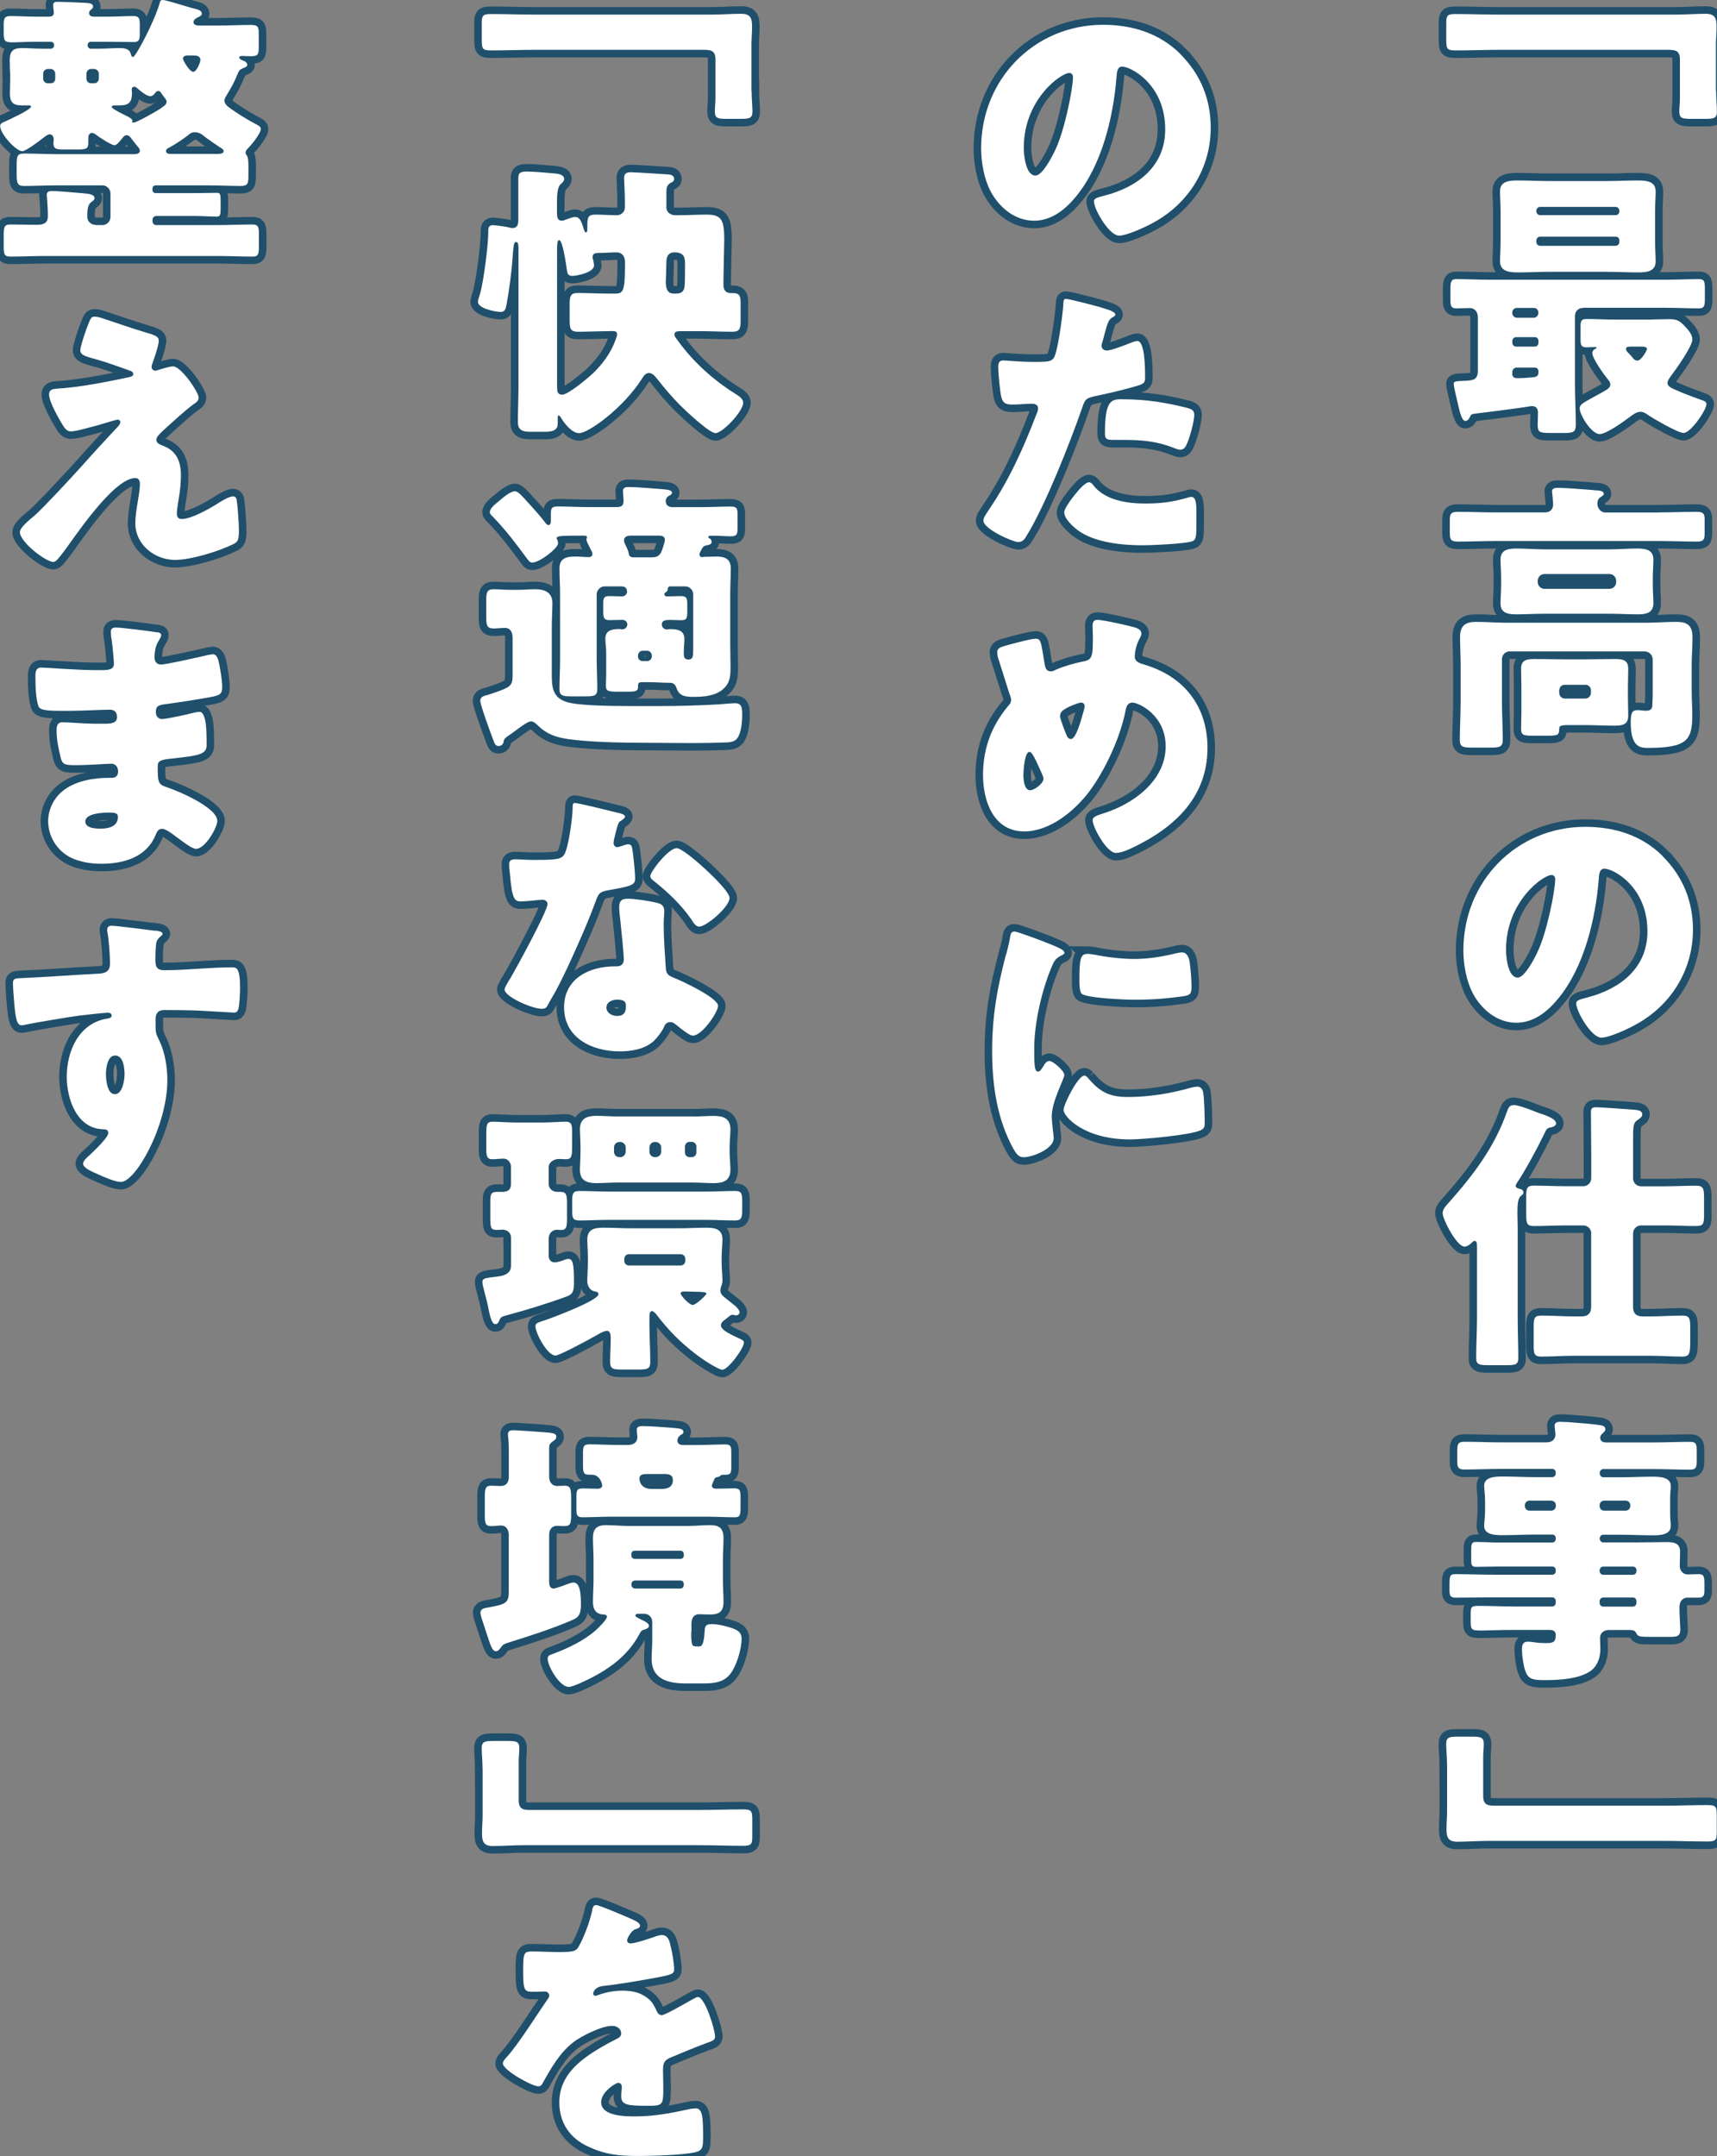
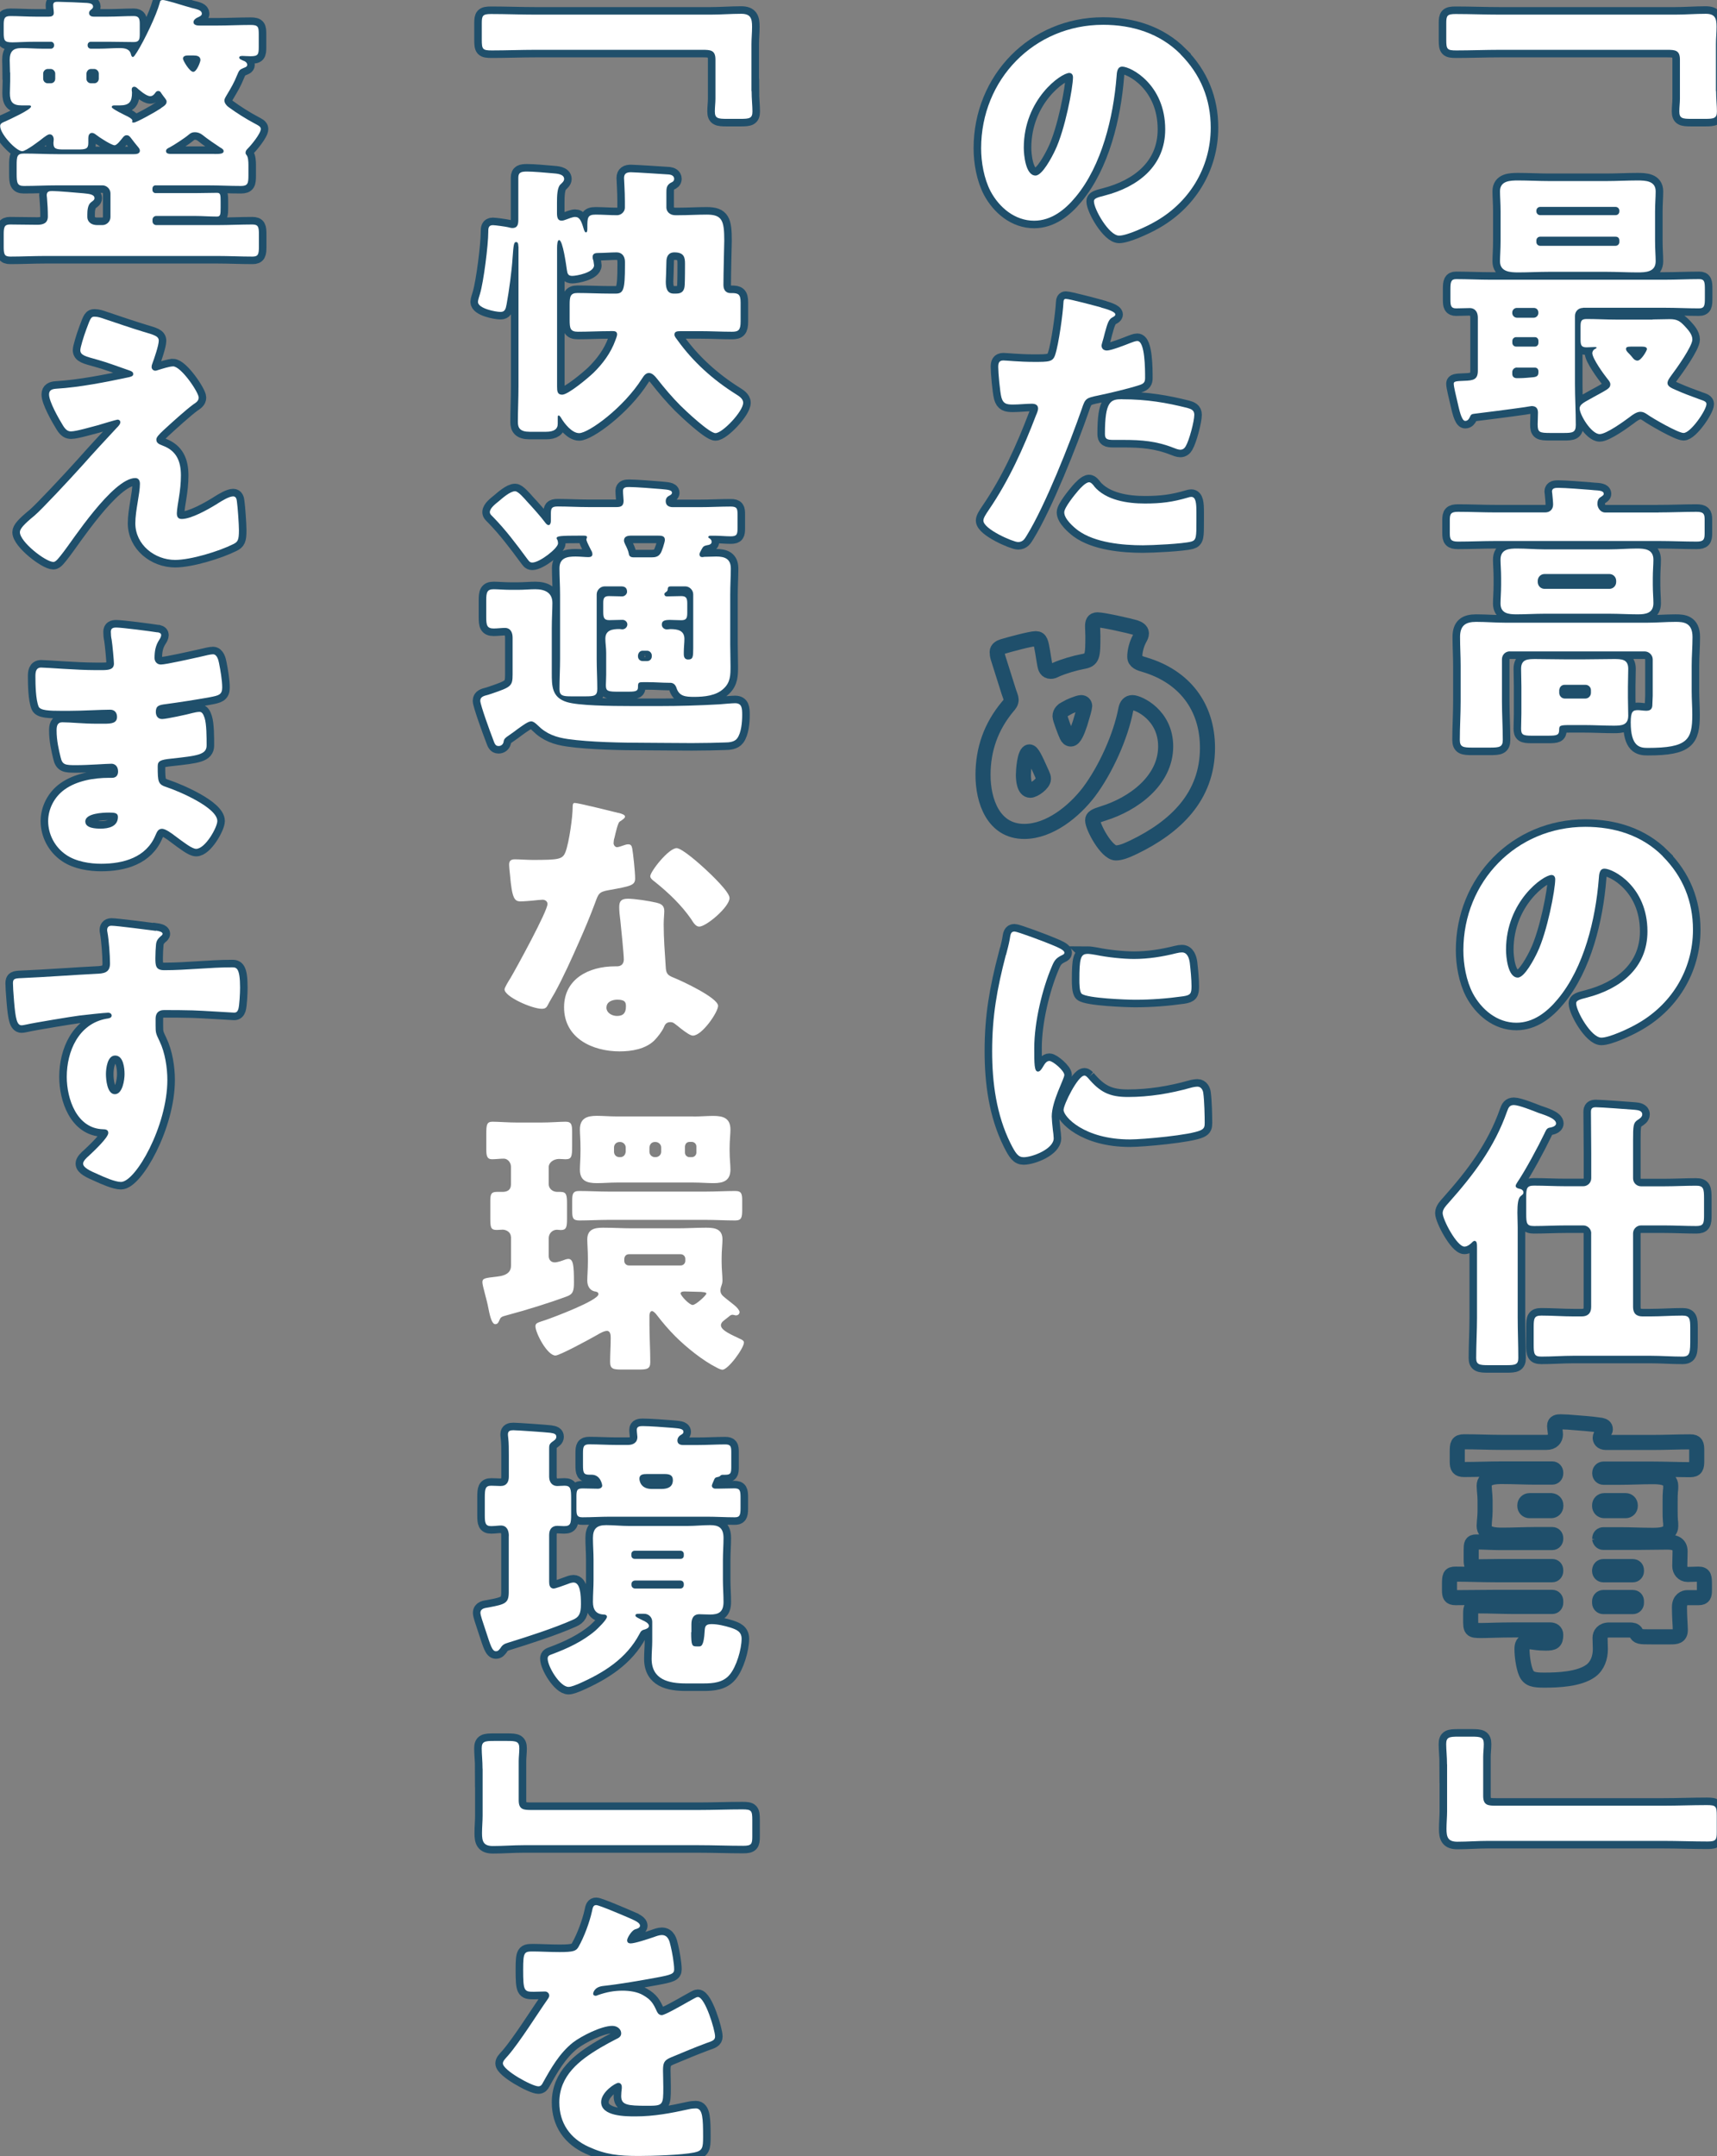
<svg xmlns="http://www.w3.org/2000/svg" id="_レイヤー_2" viewBox="0 0 227.87 286.02">
  <rect x="0" y="0" width="227.87" height="286.02" fill="#808080" stroke="none" />
  <defs>
    <style>.cls-1{fill:#fff;}.cls-2{fill:none;stroke:#1f4f6b;stroke-width:2px;}</style>
  </defs>
  <g id="_レイヤー_1-2">
    <path class="cls-2" d="m227.75,12.08c0,1.06.11,1.94.11,2.7,0,.91-.38.99-1.6.99h-1.79c-1.22,0-1.6-.08-1.6-.99,0-.57.08-1.14.08-1.67v-5.21c0-1.25-.65-1.29-1.71-1.29h-22.19c-1.94,0-3.84.08-5.78.08-1.22,0-1.33-.15-1.33-1.41v-2.2c0-.99.11-1.22,1.22-1.22,1.98,0,3.91.08,5.89.08h23.25c1.37,0,2.7-.11,4.07-.11,1.25,0,1.44.61,1.44,1.71,0,.8-.08,1.56-.08,2.32v6.23Z" />
    <path class="cls-2" d="m210.08,40.85c-.61,0-1.06.46-1.06,1.06v9c0,1.82.11,3.65.11,5.47,0,.99-.42,1.06-1.6,1.06h-1.75c-1.48,0-1.71-.08-1.71-1.14,0-.38.04-.99.04-1.56,0-.53-.23-.87-.84-.87-.08,0-.49.08-.95.15-1.86.27-6.04.8-6.65.87-.38.04-.46.11-.61.46-.11.23-.27.49-.61.49-.49,0-.8-1.52-1.06-2.66-.11-.49-.46-1.86-.46-2.28,0-.3.27-.34,1.41-.38,1.18-.04,1.79-.15,1.79-1.33v-7.03c0-.99-.57-1.29-1.06-1.29-.61,0-1.22.04-1.82.04-.68,0-.76-.34-.76-1.18v-1.37c0-.95.08-1.33.76-1.33,1.52,0,3,.08,4.52.08h23.21c1.52,0,3-.08,4.52-.08.72,0,.76.38.76,1.37v1.1c0,1.03-.04,1.41-.8,1.41-1.48,0-2.96-.08-4.48-.08h-10.9Zm3.12-16.83c1.37,0,2.74-.08,4.1-.08,1.06,0,2.43.04,2.43,1.44,0,.8-.08,1.71-.08,2.7v3.88c0,1.06.08,2.01.08,2.7,0,1.44-1.33,1.48-2.43,1.48-1.37,0-2.74-.08-4.1-.08h-7.6c-1.37,0-2.74.08-4.1.08-1.1,0-2.43-.08-2.43-1.48,0-.61.08-1.56.08-2.7v-3.88c0-1.1-.08-2.05-.08-2.7,0-1.41,1.37-1.44,2.43-1.44,1.37,0,2.74.08,4.1.08h7.6Zm-11.89,16.83c-.34,0-.61.27-.61.61v.08c0,.3.27.61.61.61h2.24c.34,0,.61-.3.61-.61v-.08c0-.34-.23-.61-.61-.61h-2.24Zm-.11,3.88c-.27,0-.49.23-.49.49v.27c0,.27.23.49.49.49h2.51c.27,0,.46-.23.46-.49v-.27c0-.27-.19-.49-.46-.49h-2.51Zm.11,4.03c-.34,0-.61.27-.61.61v.23c0,.42.3.57.61.57h.23c.76,0,1.33-.08,1.79-.11.61-.04.84-.19.84-.65v-.15c0-.3-.19-.49-.46-.49h-2.39Zm13.6-20.82c0-.27-.23-.49-.49-.49h-10.03c-.27,0-.49.23-.49.49v.11c0,.27.23.49.49.49h10.03c.3,0,.49-.23.49-.49v-.11Zm0,3.95c0-.3-.19-.49-.49-.49h-10.03c-.27,0-.49.23-.49.49v.23c0,.27.23.49.49.49h10.03c.27,0,.49-.23.49-.49v-.23Zm4.41,10.49c.76,0,1.52-.04,2.28-.04.99,0,1.37.27,2.01.95.42.46.99,1.06.99,1.75,0,.91-2.17,3.95-2.81,4.79-.19.27-.49.65-.49.99,0,.46.57.68,1.18.95,1.03.46,2.09.84,3.12,1.22.57.19.87.3.87.61,0,.8-2.09,3.84-3.04,3.84-.72,0-4.1-1.94-4.83-2.47-.34-.23-.57-.34-.91-.34-.49,0-1.06.42-1.44.72-.76.57-3.08,2.24-3.95,2.24-1.1,0-2.66-2.55-2.66-3.42,0-.49.61-.8,1.14-1.1l.27-.15c.72-.42,1.44-.76,2.17-1.22.27-.19.49-.34.49-.72,0-.27-.19-.49-.38-.72-.46-.57-2.01-2.7-2.01-3.42,0-.19.15-.46.34-.53q.23-.11.23-.19c0-.08-.19-.08-.27-.08-.34,0-.72.04-1.06.04-.72,0-.8-.3-.8-1.1v-1.6c0-.8.08-1.06.84-1.06,1.29,0,2.58.08,3.88.08h4.86Zm-2.96,3.61c-.23,0-.57,0-.57.3,0,.19.11.34.46.68.15.15.27.3.46.53.15.19.34.34.61.34.49,0,1.25-1.33,1.25-1.52,0-.27-.27-.34-.76-.34h-1.44Z" />
    <path class="cls-2" d="m220.15,67.98c1.67,0,3.34-.08,4.98-.08.91,0,1.1.23,1.1.99v1.86c0,.84-.15,1.1-1.06,1.1-1.67,0-3.34-.08-5.02-.08h-21.66c-1.67,0-3.31.08-4.98.08-.95,0-1.1-.27-1.1-1.14v-1.71c0-.84.15-1.1,1.1-1.1,1.67,0,3.31.08,4.98.08h6.57c.65,0,1.06-.42,1.06-1.06,0-.3-.08-1.1-.11-1.41,0-.08-.04-.23-.04-.3,0-.49.49-.49.87-.49.87,0,3.34.19,4.29.27.15,0,.27.04.42.04.72.04,1.29.08,1.29.49,0,.19-.23.3-.46.46-.3.19-.38.53-.38.87,0,.49.38,1.14,1.03,1.14h7.1Zm-19.76,18.43c-.61,0-1.06.46-1.06,1.06v5.59c0,1.71.11,3.38.11,5.09,0,.95-.42,1.03-1.71,1.03h-2.32c-1.25,0-1.67-.08-1.67-1.03,0-1.71.11-3.38.11-5.09v-4.75c0-1.25-.08-2.51-.08-3.8,0-1.52.72-2.01,2.13-2.01,1.33,0,2.62.11,3.91.11h18.77c1.25,0,2.55-.11,3.8-.11,1.03,0,2.24.08,2.24,2.01,0,1.29-.11,2.54-.11,3.8v3.38c0,1.06.08,2.09.08,3.12,0,3.34-.61,4.41-5.93,4.41-1.06,0-2.24-.19-2.24-3.38,0-1.44.27-1.63.95-1.63.34,0,.72.08,1.1.08.83,0,.83-.53.83-1.03,0-.3.04-.65.04-.95v-4.83c0-.57-.49-1.06-1.06-1.06h-17.9Zm13.22-13.53c1.22,0,2.43-.11,3.65-.11,1.06,0,2.17.11,2.17,1.48,0,.68-.08,1.48-.08,2.43v.91c0,.95.08,1.75.08,2.43,0,1.33-1.03,1.48-2.05,1.48-1.25,0-2.51-.08-3.76-.08h-8.66c-1.22,0-2.47.08-3.69.08-1.06,0-2.13-.11-2.13-1.44,0-.65.08-1.48.08-2.47v-.91c0-.99-.08-1.82-.08-2.43,0-1.41,1.14-1.48,2.2-1.48,1.22,0,2.43.11,3.61.11h8.66Zm-3.34,14.59c1.29,0,2.58-.04,3.88-.04,1.03,0,1.94,0,1.94,1.29,0,.8-.04,1.6-.04,2.39v1.44c0,.8.04,1.6.04,2.39,0,1.29-.91,1.33-1.94,1.33-1.29,0-2.58-.08-3.88-.08h-1.79c-1.44,0-1.56.04-1.56.65,0,.68-.3.76-1.44.76h-2.24c-1.14,0-1.37-.15-1.37-.95,0-.68.04-1.33.04-2.01v-3.53c0-.8-.04-1.6-.04-2.39,0-1.29.91-1.29,1.94-1.29,1.29,0,2.58.04,3.88.04h2.58Zm-6.19-10.26c0,.49.38.91.91.91h8.59c.53,0,.91-.42.91-.91v-.15c0-.49-.38-.91-.91-.91h-8.59c-.53,0-.91.42-.91.91v.15Zm2.85,14.7c0,.42.34.76.72.76h2.77c.38,0,.72-.34.72-.76v-.34c0-.42-.34-.72-.72-.72h-2.77c-.42,0-.68.3-.72.72v.34Z" />
    <path class="cls-2" d="m220.65,113.58c2.7,2.7,4.03,6,4.03,9.76,0,5.36-2.93,10.07-7.64,12.61-.95.53-3.46,1.71-4.52,1.71-1.33,0-3.34-3.5-3.34-4.56,0-.34.34-.49,1.44-.76,4.41-1.14,8.02-3.91,8.02-8.78,0-5.96-4.56-8.32-5.7-8.32-.65,0-.72.68-.76,1.37-.42,5.28-1.94,11.74-5.43,15.92-1.41,1.71-3.23,3.15-5.51,3.15-2.55,0-4.63-1.75-5.78-3.91-.87-1.67-1.25-3.84-1.25-5.7,0-9.12,7.03-16.38,16.19-16.38,3.88,0,7.52,1.14,10.26,3.88Zm-20.78,12.42c0,.91.23,3.69,1.56,3.69.91,0,2.2-2.51,2.58-3.31,1.33-2.74,2.39-8.36,2.39-9.73,0-.3-.15-.57-.49-.57-1.1,0-6.04,3.5-6.04,9.92Z" />
    <path class="cls-2" d="m201.42,174.8c0,1.79.08,3.57.08,5.36,0,.87-.38.95-1.6.95h-2.36c-1.22,0-1.63-.08-1.63-.95,0-1.79.11-3.57.11-5.36v-9.19c0-.61,0-.99-.34-.99-.15,0-.34.23-.46.34-.23.19-.53.42-.87.42-.99,0-2.89-3.57-2.89-4.45,0-.53.46-.99.8-1.37,3.31-3.72,6.08-7.37,7.75-12.12.19-.53.34-.84.91-.84.65,0,2.55.76,3.23,1.03.76.27,2.36.72,2.36,1.41,0,.42-.68.53-.91.57-.38.08-.49.49-.65.8-.84,1.75-2.51,4.86-3.57,6.42-.08.15-.23.34-.23.49,0,.3.42.38.65.42.23.08.38.23.38.46s-.15.3-.38.49c-.34.3-.42,1.1-.42,2.17,0,.61.04,1.29.04,1.98v11.97Zm9.76-11.17c0-.61-.49-1.06-1.06-1.06h-2.28c-1.44,0-2.85.08-4.26.08-.95,0-1.03-.34-1.03-1.6v-2.24c0-1.18.08-1.52,1.03-1.52,1.41,0,2.81.08,4.26.08h2.28c.57,0,1.06-.46,1.06-1.06v-3.34c0-1.82-.04-3.65-.04-5.47,0-.46.19-.61.65-.61.72,0,4.22.27,5.17.34.42.04.99.11.99.61,0,.34-.34.57-.65.76-.53.38-.57.72-.57,2.7v5.02c0,.61.49,1.06,1.06,1.06h3.08c1.41,0,2.81-.08,4.22-.08.99,0,1.06.38,1.06,1.71v2.2c0,1.1-.08,1.44-1.03,1.44-1.44,0-2.85-.08-4.25-.08h-3.08c-.57,0-1.06.46-1.06,1.06v9.76c0,.83.42,1.25,1.25,1.25h1.06c1.41,0,2.81-.11,4.22-.11.99,0,1.06.38,1.06,1.71v1.22c0,2.01,0,2.51-1.06,2.51-1.41,0-2.81-.11-4.22-.11h-10.22c-1.41,0-2.85.11-4.25.11-.95,0-1.03-.34-1.03-1.6v-2.28c0-1.22.08-1.56,1.03-1.56,1.44,0,2.85.11,4.25.11h1.1c.8,0,1.25-.42,1.25-1.25v-9.76Z" />
    <path class="cls-2" d="m212.29,204.13c.04.27.23.49.49.49h4.52c1.29,0,2.58-.04,3.88-.04.91,0,1.79.11,1.79,1.25,0,.65-.04,1.29-.04,1.94,0,.57.42,1.1,1.03,1.1.49,0,.99-.04,1.44-.04.8,0,.8.38.8,1.52v.61c0,.65-.08.99-.76.99h-1.52c-.34,0-1.03.23-1.03,1.25v.19c0,.99.11,2.39.11,2.85,0,.87-.57.91-1.29.91h-2.55c-1.56,0-1.79,0-2.05-.57-.15-.3-.49-.34-.8-.34h-2.74c-.91,0-1.22.57-1.22,1.03,0,.38.04,1.03.04,1.52,0,1.1-.38,2.2-1.25,2.85-1.56,1.14-4.33,1.25-6.19,1.25-1.37,0-2.05-.11-2.43-.99-.34-.8-.53-2.24-.53-3.12,0-.53.11-.99.76-.99.23,0,.65.04.87.08.49.08,1.06.11,1.52.11,1.03,0,1.33-.15,1.33-1.1,0-.46-.34-.65-.76-.65h-4.67c-2.2,0-3.57.08-4.45.08-1.41,0-1.41-.08-1.41-1.56v-.65c0-.87.08-1.06.99-1.06,1.63,0,3.27.08,4.86.08h4.98c.27,0,.46-.23.46-.49v-.23c0-.27-.19-.49-.46-.49h-7.6c-1.75,0-3.5.04-5.24.04-.72,0-.8-.3-.8-1.03v-.61c0-1.25.04-1.48.8-1.48,1.75,0,3.5.08,5.24.08h7.6c.27,0,.46-.23.46-.49v-.11c0-.3-.19-.49-.46-.49h-7.03c-1.03,0-2.05.04-3.08.04-.57,0-.65-.23-.65-.91v-1.33c0-.76.04-1.06.65-1.06,1.03,0,2.05.08,3.08.08h7.03c.27,0,.46-.23.46-.49v-.08c0-.3-.19-.49-.46-.49h-2.28c-1.41,0-2.85.08-4.29.08-.87,0-2.47,0-2.47-1.22,0-.23.04-.49.04-.68.04-.46.08-.84.08-1.25v-1.48c0-.42-.04-.8-.08-1.25,0-.19-.04-.46-.04-.68,0-1.22,1.6-1.22,2.47-1.22,1.44,0,2.89.08,4.29.08h2.28c.27,0,.46-.23.46-.49v-.11c0-.27-.19-.49-.46-.49h-6.72c-1.67,0-3.31.08-4.98.08-.76,0-.91-.3-.91-1.06v-1.29c0-.95.04-1.33.91-1.33,1.67,0,3.31.08,4.98.08h5.96c.8,0,1.18-.49,1.18-1.06,0-.19-.11-.91-.11-1.14,0-.49.42-.53.8-.53.27,0,.72.04.99.04,1.14.08,3.5.27,4.37.42.34.08.57.19.57.53,0,.23-.15.34-.38.57-.19.15-.3.34-.3.57s.15.61.76.61h6.16c1.71,0,3.38-.08,5.05-.08.76,0,.84.34.84,1.14v1.37c0,.83-.08,1.18-.87,1.18-1.67,0-3.34-.08-5.01-.08h-6.5c-.27,0-.49.23-.49.49v.11c0,.27.23.49.49.49h2.17c1.44,0,2.89-.08,4.29-.08.87,0,2.47,0,2.47,1.22,0,.23,0,.49-.04.68-.04.46-.04.84-.04,1.25v1.48c0,.42,0,.8.04,1.25.04.19.04.46.04.68,0,1.22-1.6,1.22-2.47,1.22-1.44,0-2.85-.08-4.29-.08h-2.17c-.27,0-.49.19-.49.49v.08Zm-9.31-5.05c-.34,0-.61.27-.61.61v.11c0,.34.27.61.61.61h2.89c.34,0,.61-.27.61-.61v-.11c0-.34-.23-.57-.61-.61h-2.89Zm9.92,0c-.34,0-.61.27-.61.61v.11c0,.34.27.61.61.61h2.85c.34,0,.61-.27.61-.61v-.11c0-.34-.27-.61-.61-.61h-2.85Zm-.61,9.35c0,.27.23.49.49.49h3.91c.3,0,.49-.23.49-.49v-.11c0-.3-.19-.49-.49-.49h-3.91c-.27,0-.46.19-.49.49v.11Zm.49,3.5c-.27,0-.49.23-.49.49v.23c0,.27.23.49.49.49h3.91c.3,0,.49-.23.49-.49v-.23c0-.3-.19-.49-.49-.49h-3.91Z" />
    <path class="cls-2" d="m192.04,234.08c0-1.06-.11-1.94-.11-2.7,0-.91.38-.99,1.6-.99h1.79c1.22,0,1.6.08,1.6.99,0,.57-.08,1.14-.08,1.67v5.21c0,1.25.65,1.29,1.71,1.29h22.19c1.94,0,3.84-.08,5.77-.08,1.22,0,1.33.15,1.33,1.41v2.2c0,.99-.11,1.22-1.22,1.22-1.98,0-3.91-.08-5.89-.08h-23.25c-1.37,0-2.7.11-4.07.11-1.25,0-1.44-.61-1.44-1.71,0-.8.08-1.56.08-2.32v-6.23Z" />
    <path class="cls-2" d="m156.65,7.18c2.7,2.7,4.03,6,4.03,9.76,0,5.36-2.93,10.07-7.64,12.61-.95.53-3.46,1.71-4.52,1.71-1.33,0-3.34-3.5-3.34-4.56,0-.34.34-.49,1.44-.76,4.41-1.14,8.02-3.91,8.02-8.78,0-5.96-4.56-8.32-5.7-8.32-.65,0-.72.68-.76,1.37-.42,5.28-1.94,11.74-5.43,15.92-1.41,1.71-3.23,3.15-5.51,3.15-2.55,0-4.63-1.75-5.78-3.91-.87-1.67-1.25-3.84-1.25-5.7,0-9.12,7.03-16.38,16.19-16.38,3.88,0,7.52,1.14,10.26,3.88Zm-20.78,12.42c0,.91.23,3.69,1.56,3.69.91,0,2.2-2.51,2.58-3.31,1.33-2.74,2.39-8.36,2.39-9.73,0-.3-.15-.57-.49-.57-1.1,0-6.04,3.5-6.04,9.92Z" />
    <path class="cls-2" d="m146.16,40.81c.72.19,1.86.53,1.86.91,0,.19-.23.3-.38.38-.53.27-.68.87-1.03,2.13-.08.34-.19.76-.34,1.25-.04.15-.08.3-.08.34,0,.46.3.68.72.68.57,0,2.51-.76,3.08-.99.3-.11.68-.27.95-.27,1.03,0,1.03,3.76,1.03,4.9,0,.53-.15.76-.76.95-1.52.49-3.95,1.06-5.43,1.37-1.63.34-1.75.38-2.2,1.75-1.6,4.6-4.86,12.84-7.29,16.79-.3.49-.53.91-1.18.91s-4.6-1.71-4.6-2.85c0-.34.3-.8.76-1.48,2.62-3.84,4.56-8.13,6.23-12.5.11-.23.27-.65.27-.87,0-.53-.42-.65-.84-.65-.76,0-1.67.11-2.51.11s-1.29-.11-1.52-.95c-.19-.72-.42-3.27-.42-4.03,0-.49.08-.87.68-.87.38,0,2.09.19,4.07.19s2.51,0,2.81-.95c.46-1.37,1.03-5.47,1.1-6.99,0-.23.08-.42.3-.42.49,0,4.03.95,4.71,1.14Zm-.95,23.71c1.56,1.86,4.45,2.28,6.73,2.28,2.13,0,3.69-.19,5.74-.8.11-.04.27-.08.42-.08.61,0,.68.84.68,2.05v1.14c0,2.09,0,2.55-.68,2.74-1.14.3-5.17.49-6.42.49-2.7,0-6.38-.34-8.62-1.98-.61-.46-1.82-1.52-1.82-2.39,0-.65,1.41-2.36,1.86-2.89.3-.34.99-1.1,1.44-1.1.27,0,.53.34.68.53Zm3.72-11.55c3.31,0,5.89.46,8.62,1.14.53.15.95.3.95.91,0,.87-.68,3.42-1.14,4.18-.15.27-.38.46-.72.46-.27,0-.65-.15-.95-.27-2.2-.87-4.22-1.03-6.54-1.03h-1.37c-.87,0-1.14-.11-1.14-.8,0-4.37.76-4.6,2.28-4.6Z" />
    <path class="cls-2" d="m150.68,83.26c.34.11.8.34.8.76,0,.27-.11.46-.23.68-.38.68-.65,1.63-.65,2.43,0,.65.65.87,1.33,1.06,5.21,1.56,8.32,5.51,8.32,11.02,0,6.5-4.29,10.52-9.8,13.18-1.1.53-1.79.76-2.36.76-1.22,0-3.08-3.42-3.08-4.33,0-.38.3-.57,1.41-.91,3.95-1.22,8.28-4.33,8.28-8.89,0-4.18-3.61-5.81-4.41-5.81-.49,0-.76.34-.87.87-.68,3.61-2.7,8.05-4.9,10.98-1.94,2.55-5.21,5.24-8.59,5.24-4.1,0-5.47-4.06-5.47-7.48s1.06-6.42,3.27-9.08c.27-.3.46-.53.46-.95,0-.19-.19-.68-.3-.99-.49-1.52-.95-3.04-1.44-4.56-.08-.27-.11-.53-.11-.76,0-.38.38-.61.76-.72.76-.23,3.69-1.03,4.37-1.03.61,0,.68.49.91,1.79.08.46.15.99.27,1.63.08.46.23.91.8.91.23,0,.34-.04.72-.23.95-.42,2.47-.87,3.5-1.06,1.33-.23,1.37-.65,1.37-3.42,0-.42-.04-.84-.04-1.25,0-.49.08-.87.65-.87.76,0,4.29.8,5.05,1.03Zm-14.86,19.53c0,.57.08,2.05.91,2.05.49,0,1.75-.87,1.75-1.52,0-.23-.08-.38-.19-.65-.95-2.13-1.33-2.92-1.67-2.92-.65,0-.8,2.54-.8,3.04Zm5.66-8.81c-.42.23-.8.49-.8,1.06,0,.3.72,2.2.91,2.58.11.23.27.42.53.42.46,0,.87-1.03,1.22-2.09.34-1.1.61-2.05.61-2.28,0-.27-.19-.46-.46-.46-.38,0-1.63.53-2.01.76Z" />
    <path class="cls-2" d="m133.51,126.69c.19-.72.38-1.44.49-2.05.11-.72.15-1.06.65-1.06.34,0,3.99,1.33,5.62,2.05.76.34.99.57.99.76,0,.15-.11.23-.27.3-.87.42-1.06.72-1.41,1.56-1.25,2.93-2.32,7.33-2.32,10.79,0,2.09,0,3.12.49,3.12.27,0,.46-.3.65-.61.23-.38.46-.8.87-.8.46,0,1.98,1.29,1.98,1.86,0,.53-1.67,3.46-1.67,5.51,0,.27.08,1.22.15,1.79.04.23.11.87.11,1.1,0,1.41-2.81,2.51-3.99,2.51-.72,0-1.06-.49-1.75-1.86-1.86-3.76-2.43-8.02-2.43-12.2,0-4.67.65-8.28,1.82-12.77Zm10.87,16.3c1.6,1.9,2.85,2.54,5.32,2.54,2.81,0,5.62-.46,8.32-1.22.27-.08.65-.15.91-.15.49,0,.72.49.76.84.15,1.03.19,3.19.19,3.95,0,.49-.04.76-.53.99-1.33.65-7.68,1.22-9.38,1.22-6.12,0-8.82-3.04-8.82-3.91,0-.72,1.9-4.56,2.77-4.56.19,0,.34.19.46.3Zm-.08-16.45c.23,0,.84.08,1.18.15,1.44.3,3.53.53,5.01.53,1.9,0,3.8-.3,5.62-.76.34-.08.53-.11.76-.11.72,0,.95.8,1.03,1.37.11.95.23,2.17.23,3.12s-.11,1.18-1.1,1.33c-2.13.3-4.25.46-6.38.46-1.14,0-6.38-.19-7.1-.8-.3-.27-.3-1.41-.3-1.82,0-2.81.15-3.46,1.06-3.46Z" />
    <path class="cls-2" d="m99.75,12.08c0,1.06.11,1.94.11,2.7,0,.91-.38.99-1.6.99h-1.79c-1.22,0-1.6-.08-1.6-.99,0-.57.08-1.14.08-1.67v-5.21c0-1.25-.65-1.29-1.71-1.29h-22.19c-1.94,0-3.84.08-5.78.08-1.22,0-1.33-.15-1.33-1.41v-2.2c0-.99.11-1.22,1.22-1.22,1.98,0,3.91.08,5.89.08h23.25c1.37,0,2.7-.11,4.07-.11,1.25,0,1.44.61,1.44,1.71,0,.8-.08,1.56-.08,2.32v6.23Z" />
    <path class="cls-2" d="m68.79,32.68c0-.19,0-.57-.3-.57s-.34.42-.46,2.05c-.11,1.75-.46,4.37-.8,6.23-.11.61-.23.99-.8.99-.68,0-3-.46-3-1.33,0-.23.19-.8.27-1.06.49-1.63,1.1-6.5,1.1-8.21,0-.46,0-.91.61-.91.3,0,1.67.19,2.01.27.19.04.38.11.57.11.76,0,.8-.57.8-1.18v-5.51c0-.72.42-.8,1.18-.8.84,0,2.51.15,3.42.23.46.04,1.48.08,1.48.76,0,.3-.3.53-.53.76-.38.42-.42,1.44-.42,2.36v1.37c0,.57.08,1.03.61,1.03.23,0,.42-.08.61-.15.3-.11.87-.34,1.18-.34.61,0,.83.53,1.14,1.56.04.15.15.49.3.49.19,0,.19-.34.19-.46v-.15c0-1.33,0-1.75,1.1-1.75.95,0,1.9.08,2.85.08.53,0,1.03-.46,1.03-.99v-.87c0-1.33-.11-2.81-.11-3.08,0-.61.38-.76.91-.76s4.67.27,5.09.3c.3.04.65.19.65.57,0,.3-.19.42-.46.53-.57.34-.57.76-.57,1.37v1.9c0,.46.34,1.03,1.22,1.03h.42c1.22,0,2.47-.08,3.72-.08,2.05,0,2.32.8,2.32,3.46,0,.19-.11,4.41-.11,5.89,0,.8.49,1.06.91,1.06h.19c.87,0,1.18.15,1.18,1.25v2.51c0,1.14-.27,1.37-1.14,1.37-1.41,0-2.81-.08-4.22-.08h-2.55c-.53,0-.87.04-.87.46,0,.27.23.49.42.76,2.05,2.85,4.67,5.21,7.67,7.1.42.27,1.03.61,1.03,1.18,0,1.14-2.74,4.03-3.68,4.03-.8,0-3.95-2.96-4.64-3.65-1.1-1.1-2.13-2.32-3.08-3.53-.27-.34-.65-.8-1.1-.8-.34,0-.61.23-.91.72-2.47,3.91-7.11,7.26-8.36,7.26-.95,0-1.94-1.25-2.39-2.01-.08-.15-.23-.34-.34-.34-.08,0-.11.11-.11.27v.84c0,.68-.46,1.06-1.56,1.06h-2.17c-1.29,0-1.56-.53-1.56-1.29,0-1.56.08-3.15.08-4.71v-18.58Zm12.16,11.25c-1.44,0-2.85.08-4.25.08-1.03,0-1.1-.46-1.1-1.6v-1.98c0-1.06.08-1.56,1.03-1.56,1.44,0,2.89.08,4.33.08h.76c1.03,0,1.22-.53,1.22-3.76v-.46c0-.76-.42-1.25-1.1-1.25-.8,0-1.63.08-2.47.08-.38,0-.72.08-.72.53,0,.19.04.34.11.53,0,.11.08.46.08.57,0,.99-2.36,1.41-2.89,1.41-.57,0-.65-.3-.72-.8-.08-.53-.53-3.95-1.03-3.95-.23,0-.27.61-.27,1.06v18.35c0,.65.04,1.1.68,1.1.8,0,3.46-2.24,4.14-2.89,1.25-1.22,2.32-2.66,2.92-4.33.08-.19.23-.61.23-.76,0-.42-.3-.46-.65-.46h-.3Zm8.78-4.98c.8,0,1.1-.38,1.14-1.14.04-.72.04-2.47.04-2.81,0-.84-.11-1.52-1.41-1.52-.8,0-1.06.57-1.06,1.25,0,.65-.08,2.55-.08,2.62,0,.91.19,1.6,1.06,1.6h.3Z" />
    <path class="cls-2" d="m68.03,89.49v-4.9c0-.68-.27-1.29-1.03-1.29-.34,0-1.06.08-1.48.08-.91,0-.99-.46-.99-1.56v-2.17c0-1.06.11-1.48.99-1.48.53,0,1.44.08,2.24.08h.99c.8,0,1.56-.08,2.28-.08,1.25,0,2.28.42,2.28,1.82,0,.91-.08,1.98-.08,3.38v5.89c0,1.75,0,3.27,2.01,3.88,1.48.46,5.55.53,8.78.53h3.5c2.66,0,5.28-.08,7.94-.23.49-.04,1.71-.15,2.09-.15.91,0,.95.65.95,1.56s-.11,2.39-.68,3.12c-.34.46-1.06.53-1.6.53-1.14.04-2.7.08-4.41.08-2.24,0-4.63-.04-6.27-.04-2.96,0-7.26-.08-10.14-.49-1.6-.23-2.85-.65-4.03-1.82-.23-.23-.57-.53-.87-.53-.42,0-1.06.49-1.82,1.03-.3.23-.65.49-.99.72-.72.49-.8.57-.87,1.03-.08.3-.34.49-.65.49-.46,0-.53-.34-.8-1.06-.3-.76-1.63-4.41-1.63-4.94s.46-.65,1.06-.8c.15-.04.3-.11.46-.15,2.54-.87,2.77-.99,2.77-2.51Zm24.81-15.92c0,.23.15.34.38.34.08,0,.19-.04.27-.04s1.41-.04,1.56-.04c1.14,0,1.94.3,1.94,1.6,0,1.03-.08,2.2-.08,3.46v6.61c0,.95.04,1.9.04,2.85,0,1.18,0,2.17-.91,3-.99.95-2.58,1.1-3.91,1.1-1.18,0-2.01-.08-2.36-1.22-.15-.42-.42-.65-.84-.65h-.23c-.8,0-1.71-.08-2.66-.08h-.65c-.65,0-.72.04-.72.65,0,.46-.19.61-1.14.61h-1.79c-1.25,0-1.33-.23-1.33-.91,0-.34.04-.87.04-1.33v-2.92c0-.68-.11-1.25-.11-1.86,0-1.14.91-1.29,1.86-1.29.11,0,.27.04.38.04.42,0,.68-.34.68-.65,0-.34-.3-.61-.65-.61-.57,0-1.14.04-1.75.04-.72,0-.8-.34-.8-1.14v-1.14c0-.61.11-.91.76-.91.61,0,1.18.04,1.75.04.34,0,.65-.3.65-.61,0-.53-.3-.72-.8-.72h-2.17c-.57,0-1.06.49-1.06,1.06v8.59c0,1.33.08,2.62.08,3.95,0,.91-.38.99-1.56.99h-1.9c-1.1,0-1.56-.08-1.56-.95,0-1.33.08-2.66.08-3.99v-8.55c0-1.22-.08-2.39-.08-3.5,0-1.37.99-1.56,2.13-1.56.57,0,1.29.08,1.71.08.27,0,.53-.08.53-.38,0-.23-.08-.38-.19-.57-.49-.95-.61-1.25-.61-1.41,0-.11.08-.11.08-.3s-.3-.19-.46-.19h-.53c-2.43,0-3.04.04-3.04.34,0,.08.04.11.08.19.08.11.11.38.11.49,0,.65-2.43,2.55-3.42,2.55-.38,0-.49-.27-.76-.61-1.37-1.86-2.77-3.72-4.41-5.4-.27-.27-.46-.42-.46-.68,0-.53.76-1.1,1.18-1.44.49-.42,1.52-1.33,2.17-1.33.42,0,1.22.95,1.63,1.41.61.65,1.86,2.05,2.36,2.74.11.15.27.34.46.34s.3-.27.3-.57v-.95c0-.72.11-.95.91-.95,1.33,0,2.7.08,4.03.08h3.8c.61,0,.91-.19.91-.84,0-.23-.08-.84-.08-1.33s.49-.49.84-.49c.87,0,3.27.19,4.22.27.72.08,1.44.08,1.44.49,0,.23-.27.34-.49.46-.23.15-.34.38-.34.65,0,.61.46.8.95.8h3.61c1.37,0,2.7-.08,4.06-.08.84,0,.91.27.91,1.06v1.79c0,.84-.08,1.1-.91,1.1-.68,0-1.37-.08-2.05-.08h-.65c-.11,0-.27.04-.27.19,0,.08.08.11.15.15.15.08.3.27.3.46,0,.34-.34.42-.61.46-.34.08-.49.11-.68.46-.15.3-.34.57-.34.8Zm-9.08-2.51c-.42,0-.95.08-.95.65,0,.19.08.3.15.49.19.38.42.84.49,1.25.04.38.3.49.65.49h2.39c.46,0,.87-.08,1.14-.49.19-.19.61-1.56.61-1.82,0-.57-.49-.57-.95-.57h-3.53Zm.91,16.03c0,.34.27.61.61.61h.61c.34,0,.61-.27.61-.61v-.15c0-.3-.27-.61-.61-.61h-.61c-.34,0-.57.27-.61.61v.15Zm7.33-8.24c0-.57-.49-1.06-1.06-1.06h-1.86c-.27,0-.46.04-.46.38,0,.19-.11.3-.3.42-.08.08-.15.11-.15.23,0,.08.04.3.34.3.65,0,1.25-.04,1.9-.04.68,0,.8.3.8.99v1.18c0,.72-.08,1.03-.8,1.03-.53,0-1.06-.04-1.48-.04-.65,0-1.1.08-1.1.61,0,.38.3.65.68.65.15,0,.3-.04.46-.04.91,0,1.86.15,1.86,1.29,0,.57-.08,1.14-.08,1.75v.27c0,.38.11.72.57.72.65,0,.68-.34.68-1.52v-7.1Z" />
-     <path class="cls-2" d="m82.08,107.84c.46.11.87.27.87.49,0,.19-.27.38-.72.68-.23.15-.53,1.48-.68,2.13-.04.15-.08.23-.08.3,0,.11-.04.27-.04.42,0,.23.19.53.46.53.19,0,.61-.15.84-.23.23-.08.42-.15.65-.15.34,0,.46.19.53.57.11.61.38,3.04.38,3.95s-.53,1.03-3.5,1.56c-1.33.23-1.37.49-1.82,1.71-.65,1.75-1.37,3.46-2.13,5.17-.99,2.24-2.01,4.52-3.19,6.69-.3.53-.68,1.14-.91,1.6-.19.38-.34.57-.84.57-1.29,0-4.94-1.6-4.94-2.58,0-.23.53-1.1.8-1.52.76-1.29,4.9-8.85,4.9-9.8,0-.38-.34-.57-.65-.57-.23,0-.99.08-1.25.11-.42.04-1.22.11-1.67.11-.8,0-1.14-.34-1.41-3.57-.04-.3-.11-.99-.11-1.33,0-.53.3-.68.76-.68.65,0,1.56.08,2.39.08,3.46,0,3.95-.08,4.33-1.06.49-1.29.95-4.71.95-5.89,0-.3,0-.61.27-.61.49,0,5.05,1.14,5.81,1.33Zm5.09,11.93c.65.15.99.42.99,1.1,0,.38-.08,1.06-.08,1.75,0,1.9.15,3.76.27,5.62.04.91.23,1.14,1.1,1.48,1.06.42,5.85,2.66,5.85,3.72,0,.84-2.13,3.95-3.34,3.95-.3,0-.84-.34-1.67-.99-.23-.19-.46-.38-.72-.57-.19-.15-.34-.23-.61-.23-.61,0-.76.46-.84.65-.27.61-.84,1.33-1.29,1.79-1.18,1.14-3,1.44-4.6,1.44-3.61,0-7.37-1.75-7.37-5.85,0-3.8,3.34-5.43,6.72-5.43h.3c.61,0,.91-.38.91-.91,0-.65-.34-4.03-.46-5.17-.08-.57-.15-1.22-.15-1.79,0-.8.3-1.1,1.14-1.1.99,0,2.85.3,3.84.53Zm-6.69,13.87c0,.76.76,1.14,1.41,1.14.87,0,1.18-.46,1.18-1.25,0-.49-.04-.91-1.14-.91-.65,0-1.44.27-1.44,1.03Zm13.07-18.39c.87.8,3.27,3.08,3.27,3.88,0,1.18-3.08,3.8-4.03,3.8-.46,0-.8-.57-1.06-.99-1.29-1.86-2.96-3.46-4.75-4.9-.3-.23-.68-.49-.68-.8,0-.61,2.43-3.72,3.5-3.72.72,0,3.15,2.17,3.76,2.74Z" />
-     <path class="cls-2" d="m67.8,164.08c0-.61-.61-.95-1.1-.95-.27,0-.49.04-.76.04-.8,0-.87-.3-.87-1.56v-2.24c0-.87.08-1.25.84-1.25h.76c.68,0,1.14-.27,1.14-.99v-2.36c0-.53-.42-1.06-.95-1.06s-1.06.08-1.56.08c-.68,0-.76-.49-.76-1.29v-2.17c0-1.14.08-1.52.83-1.52s2.05.11,3.34.11h3.04c1.29,0,2.58-.11,3.31-.11.8,0,.87.42.87,1.41v1.86c0,1.37-.08,1.71-.87,1.71-.3,0-.57-.04-.87-.04-.65,0-1.37.42-1.37,1.1v2.24c0,.61.53,1.03,1.14,1.03h.42c.8,0,.87.42.87,1.6v1.94c0,1.14-.08,1.52-.84,1.52-.15,0-.34-.04-.49-.04-.61,0-1.1.49-1.1,1.14v2.32c0,.49.27.87.8.87.38,0,1.03-.23,1.41-.38.15-.04.27-.08.38-.08.68,0,.76.87.76,3.12,0,1.1-.11,1.56-.95,1.86-2.47.91-5.32,1.79-7.86,2.47-.91.23-.91.3-1.1.72-.11.27-.23.49-.53.49-.38,0-.65-.72-.91-2.09-.23-1.25-.8-3-.8-3.46,0-.53.27-.57,1.94-.76,1.44-.15,1.86-.72,1.86-1.48v-3.8Zm27.89,11.78c0,.65,1.56,1.29,2.51,1.75.19.08.53.23.53.49,0,.76-2.09,3.61-2.85,3.61-.23,0-.61-.19-.8-.3-1.82-.91-4.03-2.7-5.47-4.14-.87-.87-1.71-1.86-2.47-2.85-.11-.15-.42-.49-.61-.49-.27,0-.34.42-.34.61v1.14c0,1.67.11,3.34.11,5.02,0,.91-.42.99-1.56.99h-2.17c-1.22,0-1.6-.08-1.6-1.03,0-1.06.08-2.13.08-3.19,0-.34-.04-.91-.49-.91-.38,0-.91.3-1.37.57-1.14.65-4.94,2.7-5.47,2.7-1.1,0-2.66-3-2.66-3.88,0-.46.34-.49,1.37-.84.99-.34,6.99-2.58,6.99-3.42,0-.3-.3-.34-.57-.38-.65-.19-.91-.8-.91-1.41,0-.65.08-1.52.08-2.51v-.49c0-.99-.08-1.86-.08-2.47,0-1.37.99-1.56,2.09-1.56,1.29,0,2.55.08,3.8.08h6.12c1.25,0,2.51-.08,3.76-.08,1.14,0,2.17.15,2.17,1.56,0,.65-.11,1.48-.11,2.47v.49c0,.99.11,1.82.11,2.47,0,.38-.08.53-.19.87-.04.11-.08.3-.08.46,0,.49.3.72.68,1.03.3.23,1.06.84,1.14.91.53.42.72.8.72.91,0,.27-.19.46-.46.46-.08,0-.15,0-.23-.04-.08,0-.15-.04-.23-.04-.23,0-.34.11-.53.27-.23.19-.61.46-.84.68-.08.11-.19.27-.19.49Zm-2.05-17.78c1.33,0,2.62-.08,3.95-.08.84,0,.91.42.91,1.29v1.18c0,1.06-.08,1.44-.95,1.44-1.29,0-2.62-.08-3.91-.08h-12.84c-1.29,0-2.62.08-3.91.08-.87,0-.95-.34-.95-1.29v-1.33c0-.87.08-1.29.91-1.29,1.33,0,2.62.08,3.95.08h12.84Zm-1.6-9.96c.95,0,1.82-.08,2.62-.08,1.33,0,2.28.3,2.28,1.82,0,.61-.11,1.44-.11,2.47v.34c0,1.03.11,1.86.11,2.47,0,1.48-.91,1.82-2.24,1.82-.87,0-1.75-.08-2.66-.08h-10.18c-.91,0-1.79.08-2.66.08-1.29,0-2.24-.3-2.24-1.79,0-.61.08-1.37.08-2.51v-.34c0-1.18-.08-1.9-.08-2.47,0-1.48.91-1.82,2.24-1.82.8,0,1.67.08,2.66.08h10.18Zm-9,4.1c0-.38-.34-.72-.72-.72h-.11c-.42,0-.72.34-.72.72v.57c0,.42.3.72.72.72h.11c.42,0,.68-.3.72-.72v-.57Zm-.19,15.05c0,.34.27.61.61.61h6.88c.34,0,.61-.27.61-.61v-.27c0-.34-.27-.61-.61-.61h-6.88c-.34,0-.57.23-.61.61v.27Zm3.34-14.48c0,.42.34.72.72.72h.08c.42,0,.76-.3.76-.72v-.57c0-.38-.34-.72-.76-.72h-.08c-.42,0-.68.3-.72.72v.57Zm6.27,18.58c-.53,0-1.03-.04-1.56-.04-.19,0-.57,0-.57.27s1.14,1.52,1.6,1.52c.42,0,1.82-1.29,1.82-1.52,0-.15-.42-.23-1.29-.23Zm-1.56-18.47c0,.34.27.61.61.61h.3c.34,0,.61-.27.61-.61v-.8c0-.34-.27-.61-.61-.61h-.3c-.34,0-.57.23-.61.61v.8Z" />
    <path class="cls-2" d="m67.53,203.75c0-.72-.27-1.37-1.06-1.37-.3,0-.87.08-1.29.08-.76,0-.84-.42-.84-1.41v-2.39c0-1.18.08-1.56.87-1.56.38,0,.91.04,1.22.04.8,0,1.1-.53,1.1-1.25v-2.81c0-.8,0-1.67-.08-2.32-.04-.34-.04-.38-.04-.49,0-.46.34-.53.72-.53.49,0,4.33.27,4.9.34.57.08.8.19.8.53s-.27.46-.61.72c-.34.27-.34.49-.34.91v3.65c0,.68.34,1.25,1.1,1.25.19,0,.65-.04.95-.04.8,0,.87.42.87,1.71v2.05c0,1.29-.08,1.6-.95,1.6-.34,0-.65-.04-.87-.04-.76,0-1.1.49-1.1,1.22v6.19c0,.34.04.91.61.91.23,0,1.37-.42,1.67-.53.27-.11.68-.27.95-.27.91,0,.99,1.63.99,2.89s-.27,1.71-1.06,2.05c-2.47,1.1-6,2.24-8.59,3.04-.49.15-.76.27-1.03.72-.19.23-.3.42-.61.42-.49,0-.72-.8-1.33-2.66-.42-1.25-.72-2.13-.72-2.43,0-.61.65-.65,1.06-.72,2.2-.42,2.7-.53,2.7-2.05v-7.45Zm24.2,12.77c0,1.82.11,1.9.76,1.9h.27c.27,0,.65,0,.76-2.05.04-.57.08-.91.91-.91s1.75.23,2.51.46c.8.27,1.48.53,1.48,1.48,0,1.37-.68,3.72-1.6,4.79-.87,1.03-2.17,1.14-3.46,1.14h-2.32c-2.28,0-4.56-.49-4.56-3.27,0-.8.08-1.6.08-2.36v-2.55c0-.61-.49-1.06-1.06-1.06h-.68c-.23,0-.49,0-.49.23,0,.19.3.3.99.65.27.11.8.38.8.72,0,.27-.27.38-.49.46-.46.11-.57.23-.76.61-1.75,3.31-4.79,5.17-8.05,6.61-.38.15-.99.42-1.37.42-1.14,0-2.77-2.7-2.77-3.76,0-.38.27-.46.57-.57,2.05-.76,4.1-1.71,5.78-3.15.3-.27,1.52-1.44,1.52-1.82,0-.23-.23-.3-.42-.3-1.06-.04-1.44-.68-1.44-1.67s.08-1.94.08-2.89v-2.7c0-.99-.08-1.94-.08-2.89,0-1.25.53-1.71,1.75-1.71.99,0,2.01.11,3.04.11h7.75c1.03,0,2.01-.11,3-.11,1.1,0,1.79.3,1.79,1.71,0,.95-.08,1.9-.08,2.89v2.7c0,.95.08,1.9.08,2.89,0,1.37-.68,1.67-1.79,1.67-.53,0-1.06-.04-1.41-.04-.8,0-1.06.57-1.06,1.33v1.06Zm2.74-19.45c0,.27.23.42.46.42h.34c.72,0,1.44-.04,2.17-.04.76,0,.84.27.84,1.25v1.41c0,1.03-.19,1.18-.8,1.18-1.22,0-2.43-.08-3.65-.08h-12.88c-1.22,0-2.43.08-3.65.08-.72,0-.8-.3-.8-1.1v-1.63c0-.87.08-1.1.84-1.1.68,0,1.33.04,2.01.04.3,0,.57-.15.57-.42,0-.08-.19-1.44-1.41-1.44h-.3c-.76,0-.84-.27-.84-1.29v-1.56c0-.87.08-1.18.84-1.18,1.14,0,2.43.08,3.65.08h1.48c.68,0,1.25-.3,1.25-1.06,0-.11-.08-.65-.08-.95,0-.46.42-.49.8-.49.87,0,2.96.15,3.91.23.8.08,1.48.08,1.48.53,0,.23-.15.3-.46.49-.19.15-.34.38-.34.65,0,.46.34.61.76.61h1.94c1.22,0,2.51-.08,3.65-.08.72,0,.8.27.8,1.03v1.94c0,.87-.08,1.06-.84,1.06h-.3c-.15,0-.23.04-.34.15-.08.11-.23.11-.34.15-.3.04-.34.15-.42.27-.08.19-.34.76-.34.87Zm-3.72,9.08c0-.23-.19-.42-.42-.42h-6.12c-.23,0-.42.19-.42.42v.23c0,.23.19.42.42.42h6.12c.23,0,.42-.15.42-.42v-.23Zm0,3.99c0-.27-.19-.46-.46-.46h-6c-.27,0-.49.19-.49.46v.11c0,.3.23.49.49.49h6c.27,0,.46-.19.46-.49v-.11Zm-4.9-14.59c-.46,0-.99.04-.99.61,0,.27.15,1.37,1.63,1.37h1.29c.8,0,1.52-.23,1.52-1.18,0-.68-.49-.8-1.1-.8h-2.36Z" />
    <path class="cls-2" d="m64.04,234.65c0-1.06-.11-1.94-.11-2.7,0-.91.38-.99,1.6-.99h1.79c1.22,0,1.6.08,1.6.99,0,.57-.08,1.14-.08,1.67v5.21c0,1.25.65,1.29,1.71,1.29h22.19c1.94,0,3.84-.08,5.77-.08,1.22,0,1.33.15,1.33,1.41v2.2c0,.99-.11,1.22-1.22,1.22-1.98,0-3.91-.08-5.89-.08h-23.25c-1.37,0-2.7.11-4.07.11-1.25,0-1.44-.61-1.44-1.71,0-.8.08-1.56.08-2.32v-6.23Z" />
    <path class="cls-2" d="m83.76,254.56c.68.3,1.18.57,1.18.91,0,.3-.42.42-.68.49-.46.19-1.03,1.14-1.03,1.44s.19.42.46.42c.57,0,2.28-.57,3.08-.84.3-.11.72-.27,1.06-.27.84,0,1.03.8,1.18,1.48.19.76.46,2.28.46,3.08,0,.57-.34.72-2.43,1.1s-4.67.84-7.03,1.1c-1.22.15-1.29.99-1.29,1.03,0,.19.19.27.34.27.08,0,.27-.08.34-.11,1.1-.38,2.09-.57,3.23-.57.91,0,1.98.15,2.74.61,1.06.61,1.33,1.1,1.82,2.17.15.3.34.46.65.46.38,0,2.39-1.14,3.53-1.79.34-.19.61-.34.76-.42.15-.08.34-.19.49-.19.95,0,2.28,4.37,2.28,5.24,0,.49-.38.61-1.14.87-1.82.68-2.96,1.18-4.71,1.9-.91.38-1.06.72-1.06,1.75,0,.46.04,1.37.04,2.2,0,2.43-.04,2.47-2.17,2.47-2.62,0-3.42-.11-3.42-1.29,0-.34.04-.68.08-1.03v-.19c0-.27-.15-.53-.46-.53-.38,0-2.28,1.22-2.28,2.55,0,1.9,3.23,1.9,4.56,1.9,2.43,0,4.67-.42,7.07-.95.34-.08.68-.11.95-.11.91,0,.95,1.37.95,3.8,0,1.44-.08,1.82-1.18,2.05-1.71.34-5.51.46-7.37.46-2.66,0-4.41-.19-6.65-1.22-2.43-1.1-3.88-3.12-3.88-5.89,0-3.57,2.7-5.62,5.47-7.26.65-.38,1.41-.8,2.09-1.14.34-.15.65-.34.65-.76,0-.53-.49-.99-1.18-.99-1.44,0-4.07,1.33-5.21,2.2-1.79,1.41-2.93,3.42-4.03,5.4-.11.23-.27.42-.57.42-.84,0-4.71-2.13-4.71-3.04,0-.3.23-.53.68-1.03,1.56-1.79,4.03-5.74,5.24-7.45.19-.27.23-.38.23-.53,0-.3-.27-.53-.57-.53-.46,0-.99.04-1.48.04-1.29,0-1.41-.11-1.41-2.96,0-2.36.15-2.39,1.37-2.39.84,0,2.2.08,3.46.08,1.86,0,2.2-.15,2.51-.68.76-1.33,1.48-3.3,1.79-4.71.11-.57.19-.84.57-.84.42,0,4.03,1.56,4.63,1.82Z" />
    <path class="cls-2" d="m1.33,9.61c0-.57-.04-1.1-.04-1.63,0-1.14.42-1.6,1.56-1.6.95,0,1.9.08,2.85.08h1.06c.23,0,.42-.19.42-.42v-.08c0-.23-.19-.42-.42-.42h-2.01c-1.48,0-2.43.08-3.08.08-1.1,0-1.18-.23-1.18-1.33v-.91c0-.84.04-1.25.87-1.25,1.1,0,2.24.08,3.38.08h1.75c.3,0,.65-.08.65-.49,0-.38-.08-.61-.08-1.06,0-.42.34-.42.65-.42.57,0,3.31.11,3.84.15.34.04.8.08.8.49,0,.23-.19.34-.34.46-.11.11-.19.23-.19.38,0,.23.15.49.61.49h1.9c1.14,0,2.28-.08,3.42-.08.72,0,.8.38.8,1.1v1.25c0,.76-.08,1.1-.8,1.1-1.14,0-2.28-.04-3.42-.04h-2.28c-.23,0-.42.19-.42.42v.08c0,.23.19.42.42.42h1.06c.91,0,1.86-.08,2.77-.08.72,0,1.37.11,1.52.91.04.11.11.27.23.27.15,0,.3-.27.57-.68.95-1.52,2.55-4.83,3-6.5.04-.27.15-.38.42-.38.34,0,2.58.68,3.08.84.23.08.46.11.65.19.95.23,1.44.34,1.44.8,0,.27-.42.42-.65.53-.23.11-.46.34-.46.57,0,.46.61.46.84.46h2.24c1.52,0,3-.08,4.52-.08.99,0,1.06.27,1.06,1.22v1.71c0,.99-.08,1.22-1.1,1.22-.46,0-.76-.04-1.03-.04-.3,0-.46.04-.46.23s.34.3.49.38c.27.08.57.27.57.57,0,.27-.3.34-.49.42-.53.23-.57.27-.87.99-.38.95-.8,1.67-1.33,2.55-.11.19-.34.53-.34.76,0,.34.27.68.53.87,1.03.76,2.36,1.6,3.5,2.2.42.23.8.38.8.72,0,.61-1.29,2.17-1.75,2.62-.15.15-.27.3-.27.53,0,.15.04.19.15.34.19.23.23.84.23,1.29v1.37c0,1.06-.08,1.41-.99,1.41-1.48,0-2.96-.08-4.45-.08h-6.88c-.23,0-.42.15-.42.46v.15c0,.23.19.42.42.42h5.21c.99,0,1.94-.04,2.93-.04.46,0,.49.23.49,1.14v.87c0,.87-.04,1.14-.49,1.14-.99,0-1.94-.08-2.93-.08h-5.13c-.27,0-.49.23-.49.49v.23c0,.27.23.49.49.49h8.13c1.56,0,3.12-.08,4.63-.08.8,0,.87.34.87,1.33v1.6c0,.99-.08,1.33-.84,1.33-1.56,0-3.12-.08-4.67-.08H6c-1.56,0-3.08.08-4.64.08-.8,0-.87-.34-.87-1.37v-1.56c0-.95.08-1.33.84-1.33,1.22,0,2.39.04,3.61.04.76,0,1.41-.19,1.41-1.1,0-.8-.04-1.63-.11-2.43,0-.11-.04-.27-.04-.38,0-.49.3-.57.72-.57.72,0,3.34.23,4.14.3.8.08,1.48.15,1.48.65,0,.23-.19.34-.49.57-.42.34-.46,1.14-.46,1.56v.38c0,.46.34,1.06,1.33,1.06h.68c.57,0,1.06-.49,1.06-1.06v-3.15c0-.57-.49-1.06-1.06-1.06h-5.96c-1.48,0-2.96.08-4.48.08-.87,0-.95-.42-.95-1.6v-1.1c0-1.22.04-1.6.99-1.6,1.48,0,2.96.08,4.45.08h10.11c.23,0,.8,0,.8-.46,0-.23-.15-.38-.27-.53-.23-.27-.68-.84-.87-1.1-.15-.19-.3-.42-.61-.42-.27,0-.42.19-.57.38-.19.23-.72.95-1.03.95-.42,0-2.05-1.06-2.43-1.37-.15-.11-.34-.27-.57-.27-.38,0-.49.38-.49.68v.65c0,.8-.34.87-1.44.87h-1.75c-1.1,0-1.44-.08-1.44-.87,0-.15.04-.3.04-.46,0-.3-.15-.68-.53-.68-.27,0-.57.27-.8.42-.46.38-2.36,1.82-2.85,1.82-.8,0-2.93-2.28-2.93-3.34,0-.34.3-.46.76-.65.49-.23,3.34-1.52,3.34-1.94,0-.15-.19-.15-.3-.15h-.95c-1.22,0-1.56-.49-1.56-1.63,0-.53.04-1.06.04-1.6v-1.14Zm6,.15c0-.3-.27-.61-.61-.61h-.38c-.34,0-.61.3-.61.61v.68c0,.34.27.61.61.61h.38c.34,0,.61-.23.61-.61v-.68Zm4.14.68c0,.34.27.61.61.61h.42c.34,0,.61-.27.61-.61v-.68c0-.3-.27-.61-.61-.61h-.42c-.34,0-.57.27-.61.61v.68Zm9.88,3.91c.53-.34.76-.53.76-.87,0-.15-.08-.27-.19-.42-.08-.08-.46-.61-.53-.72-.08-.15-.19-.27-.38-.27-.23,0-.3.11-.42.27-.15.23-.38.42-.65.42-.53,0-1.44-.8-1.82-1.14-.11-.08-.19-.11-.3-.11-.27,0-.34.19-.34.42,0,.11.04.23.04.34,0,1.22-.34,1.71-1.63,1.71h-.72c-.15,0-.34.04-.34.23,0,.23,1.82,1.1,2.13,1.25.42.23.61.38.61.57,0,.08-.04.11-.04.15s.04.08.23.08c.34,0,2.81-1.37,3.61-1.9Zm7.11,6.08c.8,0,1.22-.04,1.22-.38,0-.23-.27-.38-.42-.46-.53-.34-1.86-1.25-2.36-1.67-.34-.27-.68-.38-1.03-.38-.38,0-.57.11-.84.34-.49.42-1.94,1.37-2.51,1.67-.23.11-.49.23-.49.49,0,.38.46.38.72.38h5.7Zm-3.5-13.07c-.15,0-.68,0-.68.42,0,.23.87,1.75,1.37,1.75.46,0,.95-1.33.95-1.56,0-.53-.49-.61-.91-.61h-.72Z" />
    <path class="cls-2" d="m22.95,48.6c1.1,0,3.42,3.46,3.42,4.14,0,.46-.38.68-.72.91-.99.72-3.04,2.58-3.99,3.46-.57.53-.91.91-.91,1.18,0,.46.27.61.87.84,1.82.68,2.39,2.09,2.39,3.95,0,.99-.11,1.98-.27,2.96-.08.46-.27,1.63-.27,2.05,0,.46.15.76.65.76,1.25,0,3.46-1.25,4.52-1.9.08-.04.19-.11.3-.19.61-.38,1.48-.91,2.01-.91.38,0,.46.38.49.68.11.72.27,3.08.27,3.8,0,1.33-.15,1.56-.76,1.86-1.9.95-5.62,2.09-7.71,2.09-2.7,0-5.28-2.01-5.28-4.86,0-1.71.61-3.88.61-5.24,0-.38-.15-.76-.61-.76-3,0-8.47,8.47-9.5,9.76-.65.84-1.03,1.37-1.37,1.37-1.03,0-4.45-2.66-4.45-3.95,0-.42.46-.99,1.94-2.2.95-.8,4.67-4.79,6.38-6.69,1.48-1.67,3-3.31,4.52-4.94.19-.19.49-.49.49-.76,0-.19-.15-.34-.38-.34-.15,0-2.28.65-2.66.76-.76.19-2.81.8-3.5.8-.38,0-.68-.15-1.06-.76-.61-.99-1.86-3.19-1.86-4.14,0-.57.38-.72.95-.76,3.12-.19,6.54-.87,9.61-1.52.34-.08.61-.15.61-.42s-.19-.38-.53-.49c-1.44-.49-2.81-1.03-4.29-1.44-1.52-.42-2.2-.57-2.2-1.25,0-.34.42-1.75.8-2.77.57-1.56.65-1.67,1.1-1.67.42,0,.87.15,1.29.3,1.71.57,3.46,1.18,5.21,1.71,1.41.42,2.01.57,2.01,1.18s-.61,2.39-.84,3c-.08.19-.11.34-.11.49,0,.27.23.49.49.49.11,0,.27-.04.34-.08.61-.19,1.56-.49,1.98-.49Z" />
    <path class="cls-2" d="m20.86,83.87c.19.04.53.08.53.38,0,.19-.11.42-.27.65-.49.76-.61,1.52-.61,2.39,0,.49.34.87.84.87.68,0,4.37-.84,5.36-1.06.61-.15,1.25-.3,1.56-.3.53,0,.72.76.8,1.18.19.95.42,2.28.42,3.23s-.46,1.06-1.67,1.29c-1.9.34-3.88.65-5.81.91-.91.11-1.33.23-1.33,1.03,0,.53.27.95.84.95.53,0,3.38-.61,4.03-.8.3-.08.68-.15.95-.15.3,0,.49.3.65.8.27.8.27,2.62.27,3.65,0,1.22-1.18,1.37-4.67,1.75-1.52.15-1.82.34-1.82,1.03,0,2.09.04,2.39,1.22,2.77,1.6.53,6.69,2.7,6.69,4.48,0,.84-1.6,3.69-2.81,3.69-.53,0-1.52-.76-2.85-1.75-.34-.27-1.22-.91-1.67-.91-.53,0-.68.42-.87.84-1.22,2.96-4.25,3.8-7.22,3.8-1.44,0-3.31-.27-4.64-1.18-1.52-1.03-2.39-2.74-2.39-4.48,0-1.63.84-3.23,2.17-4.18,1.63-1.18,3.91-1.56,5.89-1.56h.42c.53,0,.8-.34.8-.84,0-.76-.49-1.03-.87-1.03-.68,0-3.04.19-4.71.19-1.44,0-1.82-.04-2.05-1.06-.23-.95-.53-2.2-.53-3.53,0-.57.08-1.1.76-1.1,1.1,0,2.74.19,4.56.19h1.03c.95,0,1.67-.08,1.67-.91,0-.53-.3-.95-.91-.95-1.29,0-3.61.15-5.4.15h-1.14c-1.52,0-2.74-.04-2.96-.57-.38-.95-.42-2.89-.42-3.99,0-.53.04-1.18.76-1.18s4.71.34,7.22.34h.84c.91,0,1.6-.08,1.6-.87,0-.34-.19-2.47-.3-3.15-.08-.34-.11-.72-.11-1.06,0-.46.27-.57.72-.57.72,0,4.56.49,5.51.65Zm-9.54,25.11c0,.91,1.41.95,2.05.95,1.03,0,2.28-.27,2.28-1.56,0-.53-.46-.57-1.18-.57-.76,0-3.15.08-3.15,1.18Z" />
    <path class="cls-2" d="m20.71,123.46c.3.04.87.15.87.42,0,.11-.11.23-.27.34-.23.23-.57.49-.61,1.14-.04.38-.08,1.18-.08,1.75,0,.99.04,1.6,1.18,1.6,3,0,6-.38,9-.38.57,0,1.06.04,1.06,2.7,0,.72-.08,2.36-.23,2.85-.11.3-.23.46-.57.46-.19,0-4.29-.27-5.47-.3-1.25-.04-2.55-.04-3.84-.04-.72,0-1.1.42-1.1,1.14v.91c0,.99.04,1.06.53,2.09.72,1.48,1.03,3.5,1.03,5.13,0,6.12-4.22,13.53-6.16,13.53-.8,0-2.32-.68-3.08-1.03-1.06-.46-1.94-.87-1.94-1.41,0-.34.49-.8.8-1.06.72-.68,2.54-2.39,2.54-3,0-.42-.34-.49-.68-.49-3.5-.08-4.83-4.03-4.83-6.95,0-3.38,1.56-7.03,5.24-7.71.27-.04.72-.08.72-.42,0-.19-.15-.38-.49-.38-.42,0-3.19.3-3.8.38-.91.11-6.23.99-6.99,1.18-.23.04-.49.11-.68.11-.61,0-.8-.87-.99-3.15-.11-1.25-.15-2.13-.15-2.43,0-.57.19-.65,1.1-.68,3.46-.15,6.88-.42,9.92-.57.99-.04,1.86-.11,1.86-1.37,0-1.06-.15-3.12-.34-4.14-.04-.15-.04-.23-.04-.3,0-.27.11-.57.57-.57.68,0,5.02.57,5.89.68Zm-6.65,19.04c0,.68.15,2.66,1.18,2.66s1.29-1.9,1.29-2.66c0-.8-.15-2.47-1.25-2.47-1.03,0-1.22,1.71-1.22,2.47Z" />
    <path class="cls-1" d="m227.75,12.08c0,1.06.11,1.94.11,2.7,0,.91-.38.99-1.6.99h-1.79c-1.22,0-1.6-.08-1.6-.99,0-.57.08-1.14.08-1.67v-5.21c0-1.25-.65-1.29-1.71-1.29h-22.19c-1.94,0-3.84.08-5.78.08-1.22,0-1.33-.15-1.33-1.41v-2.2c0-.99.11-1.22,1.22-1.22,1.98,0,3.91.08,5.89.08h23.25c1.37,0,2.7-.11,4.07-.11,1.25,0,1.44.61,1.44,1.71,0,.8-.08,1.56-.08,2.32v6.23Z" />
    <path class="cls-1" d="m210.08,40.85c-.61,0-1.06.46-1.06,1.06v9c0,1.82.11,3.65.11,5.47,0,.99-.42,1.06-1.6,1.06h-1.75c-1.48,0-1.71-.08-1.71-1.14,0-.38.04-.99.04-1.56,0-.53-.23-.87-.84-.87-.08,0-.49.08-.95.15-1.86.27-6.04.8-6.65.87-.38.04-.46.11-.61.46-.11.23-.27.49-.61.49-.49,0-.8-1.52-1.06-2.66-.11-.49-.46-1.86-.46-2.28,0-.3.27-.34,1.41-.38,1.18-.04,1.79-.15,1.79-1.33v-7.03c0-.99-.57-1.29-1.06-1.29-.61,0-1.22.04-1.82.04-.68,0-.76-.34-.76-1.18v-1.37c0-.95.08-1.33.76-1.33,1.52,0,3,.08,4.52.08h23.21c1.52,0,3-.08,4.52-.08.72,0,.76.38.76,1.37v1.1c0,1.03-.04,1.41-.8,1.41-1.48,0-2.96-.08-4.48-.08h-10.9Zm3.12-16.83c1.37,0,2.74-.08,4.1-.08,1.06,0,2.43.04,2.43,1.44,0,.8-.08,1.71-.08,2.7v3.88c0,1.06.08,2.01.08,2.7,0,1.44-1.33,1.48-2.43,1.48-1.37,0-2.74-.08-4.1-.08h-7.6c-1.37,0-2.74.08-4.1.08-1.1,0-2.43-.08-2.43-1.48,0-.61.08-1.56.08-2.7v-3.88c0-1.1-.08-2.05-.08-2.7,0-1.41,1.37-1.44,2.43-1.44,1.37,0,2.74.08,4.1.08h7.6Zm-11.89,16.83c-.34,0-.61.27-.61.61v.08c0,.3.27.61.61.61h2.24c.34,0,.61-.3.61-.61v-.08c0-.34-.23-.61-.61-.61h-2.24Zm-.11,3.88c-.27,0-.49.23-.49.49v.27c0,.27.23.49.49.49h2.51c.27,0,.46-.23.46-.49v-.27c0-.27-.19-.49-.46-.49h-2.51Zm.11,4.03c-.34,0-.61.27-.61.61v.23c0,.42.3.57.61.57h.23c.76,0,1.33-.08,1.79-.11.61-.04.84-.19.84-.65v-.15c0-.3-.19-.49-.46-.49h-2.39Zm13.6-20.82c0-.27-.23-.49-.49-.49h-10.03c-.27,0-.49.23-.49.49v.11c0,.27.23.49.49.49h10.03c.3,0,.49-.23.49-.49v-.11Zm0,3.95c0-.3-.19-.49-.49-.49h-10.03c-.27,0-.49.23-.49.49v.23c0,.27.23.49.49.49h10.03c.27,0,.49-.23.49-.49v-.23Zm4.41,10.49c.76,0,1.52-.04,2.28-.04.99,0,1.37.27,2.01.95.42.46.99,1.06.99,1.75,0,.91-2.17,3.95-2.81,4.79-.19.27-.49.65-.49.99,0,.46.57.68,1.18.95,1.03.46,2.09.84,3.12,1.22.57.19.87.3.87.61,0,.8-2.09,3.84-3.04,3.84-.72,0-4.1-1.94-4.83-2.47-.34-.23-.57-.34-.91-.34-.49,0-1.06.42-1.44.72-.76.57-3.08,2.24-3.95,2.24-1.1,0-2.66-2.55-2.66-3.42,0-.49.61-.8,1.14-1.1l.27-.15c.72-.42,1.44-.76,2.17-1.22.27-.19.49-.34.49-.72,0-.27-.19-.49-.38-.72-.46-.57-2.01-2.7-2.01-3.42,0-.19.15-.46.34-.53q.23-.11.23-.19c0-.08-.19-.08-.27-.08-.34,0-.72.04-1.06.04-.72,0-.8-.3-.8-1.1v-1.6c0-.8.08-1.06.84-1.06,1.29,0,2.58.08,3.88.08h4.86Zm-2.96,3.61c-.23,0-.57,0-.57.3,0,.19.11.34.46.68.15.15.27.3.46.53.15.19.34.34.61.34.49,0,1.25-1.33,1.25-1.52,0-.27-.27-.34-.76-.34h-1.44Z" />
    <path class="cls-1" d="m220.15,67.98c1.67,0,3.34-.08,4.98-.08.91,0,1.1.23,1.1.99v1.86c0,.84-.15,1.1-1.06,1.1-1.67,0-3.34-.08-5.02-.08h-21.66c-1.67,0-3.31.08-4.98.08-.95,0-1.1-.27-1.1-1.14v-1.71c0-.84.15-1.1,1.1-1.1,1.67,0,3.31.08,4.98.08h6.57c.65,0,1.06-.42,1.06-1.06,0-.3-.08-1.1-.11-1.41,0-.08-.04-.23-.04-.3,0-.49.49-.49.87-.49.87,0,3.34.19,4.29.27.15,0,.27.04.42.04.72.04,1.29.08,1.29.49,0,.19-.23.3-.46.46-.3.19-.38.53-.38.87,0,.49.38,1.14,1.03,1.14h7.1Zm-19.76,18.43c-.61,0-1.06.46-1.06,1.06v5.59c0,1.71.11,3.38.11,5.09,0,.95-.42,1.03-1.71,1.03h-2.32c-1.25,0-1.67-.08-1.67-1.03,0-1.71.11-3.38.11-5.09v-4.75c0-1.25-.08-2.51-.08-3.8,0-1.52.72-2.01,2.13-2.01,1.33,0,2.62.11,3.91.11h18.77c1.25,0,2.55-.11,3.8-.11,1.03,0,2.24.08,2.24,2.01,0,1.29-.11,2.54-.11,3.8v3.38c0,1.06.08,2.09.08,3.12,0,3.34-.61,4.41-5.93,4.41-1.06,0-2.24-.19-2.24-3.38,0-1.44.27-1.63.95-1.63.34,0,.72.08,1.1.08.83,0,.83-.53.83-1.03,0-.3.04-.65.04-.95v-4.83c0-.57-.49-1.06-1.06-1.06h-17.9Zm13.22-13.53c1.22,0,2.43-.11,3.65-.11,1.06,0,2.17.11,2.17,1.48,0,.68-.08,1.48-.08,2.43v.91c0,.95.08,1.75.08,2.43,0,1.33-1.03,1.48-2.05,1.48-1.25,0-2.51-.08-3.76-.08h-8.66c-1.22,0-2.47.08-3.69.08-1.06,0-2.13-.11-2.13-1.44,0-.65.08-1.48.08-2.47v-.91c0-.99-.08-1.82-.08-2.43,0-1.41,1.14-1.48,2.2-1.48,1.22,0,2.43.11,3.61.11h8.66Zm-3.34,14.59c1.29,0,2.58-.04,3.88-.04,1.03,0,1.94,0,1.94,1.29,0,.8-.04,1.6-.04,2.39v1.44c0,.8.04,1.6.04,2.39,0,1.29-.91,1.33-1.94,1.33-1.29,0-2.58-.08-3.88-.08h-1.79c-1.44,0-1.56.04-1.56.65,0,.68-.3.76-1.44.76h-2.24c-1.14,0-1.37-.15-1.37-.95,0-.68.04-1.33.04-2.01v-3.53c0-.8-.04-1.6-.04-2.39,0-1.29.91-1.29,1.94-1.29,1.29,0,2.58.04,3.88.04h2.58Zm-6.19-10.26c0,.49.38.91.91.91h8.59c.53,0,.91-.42.91-.91v-.15c0-.49-.38-.91-.91-.91h-8.59c-.53,0-.91.42-.91.91v.15Zm2.85,14.7c0,.42.34.76.72.76h2.77c.38,0,.72-.34.72-.76v-.34c0-.42-.34-.72-.72-.72h-2.77c-.42,0-.68.3-.72.72v.34Z" />
    <path class="cls-1" d="m220.65,113.58c2.7,2.7,4.03,6,4.03,9.76,0,5.36-2.93,10.07-7.64,12.61-.95.53-3.46,1.71-4.52,1.71-1.33,0-3.34-3.5-3.34-4.56,0-.34.34-.49,1.44-.76,4.41-1.14,8.02-3.91,8.02-8.78,0-5.96-4.56-8.32-5.7-8.32-.65,0-.72.68-.76,1.37-.42,5.28-1.94,11.74-5.43,15.92-1.41,1.71-3.23,3.15-5.51,3.15-2.55,0-4.63-1.75-5.78-3.91-.87-1.67-1.25-3.84-1.25-5.7,0-9.12,7.03-16.38,16.19-16.38,3.88,0,7.52,1.14,10.26,3.88Zm-20.78,12.42c0,.91.23,3.69,1.56,3.69.91,0,2.2-2.51,2.58-3.31,1.33-2.74,2.39-8.36,2.39-9.73,0-.3-.15-.57-.49-.57-1.1,0-6.04,3.5-6.04,9.92Z" />
    <path class="cls-1" d="m201.42,174.8c0,1.79.08,3.57.08,5.36,0,.87-.38.95-1.6.95h-2.36c-1.22,0-1.63-.08-1.63-.95,0-1.79.11-3.57.11-5.36v-9.19c0-.61,0-.99-.34-.99-.15,0-.34.23-.46.34-.23.19-.53.42-.87.42-.99,0-2.89-3.57-2.89-4.45,0-.53.46-.99.8-1.37,3.31-3.72,6.08-7.37,7.75-12.12.19-.53.34-.84.91-.84.65,0,2.55.76,3.23,1.03.76.27,2.36.72,2.36,1.41,0,.42-.68.53-.91.57-.38.08-.49.49-.65.8-.84,1.75-2.51,4.86-3.57,6.42-.08.15-.23.34-.23.49,0,.3.42.38.65.42.23.08.38.23.38.46s-.15.3-.38.49c-.34.3-.42,1.1-.42,2.17,0,.61.04,1.29.04,1.98v11.97Zm9.76-11.17c0-.61-.49-1.06-1.06-1.06h-2.28c-1.44,0-2.85.08-4.26.08-.95,0-1.03-.34-1.03-1.6v-2.24c0-1.18.08-1.52,1.03-1.52,1.41,0,2.81.08,4.26.08h2.28c.57,0,1.06-.46,1.06-1.06v-3.34c0-1.82-.04-3.65-.04-5.47,0-.46.19-.61.65-.61.72,0,4.22.27,5.17.34.42.04.99.11.99.61,0,.34-.34.57-.65.76-.53.38-.57.72-.57,2.7v5.02c0,.61.49,1.06,1.06,1.06h3.08c1.41,0,2.81-.08,4.22-.08.99,0,1.06.38,1.06,1.71v2.2c0,1.1-.08,1.44-1.03,1.44-1.44,0-2.85-.08-4.25-.08h-3.08c-.57,0-1.06.46-1.06,1.06v9.76c0,.83.42,1.25,1.25,1.25h1.06c1.41,0,2.81-.11,4.22-.11.99,0,1.06.38,1.06,1.71v1.22c0,2.01,0,2.51-1.06,2.51-1.41,0-2.81-.11-4.22-.11h-10.22c-1.41,0-2.85.11-4.25.11-.95,0-1.03-.34-1.03-1.6v-2.28c0-1.22.08-1.56,1.03-1.56,1.44,0,2.85.11,4.25.11h1.1c.8,0,1.25-.42,1.25-1.25v-9.76Z" />
-     <path class="cls-1" d="m212.29,204.13c.04.27.23.49.49.49h4.52c1.29,0,2.58-.04,3.88-.04.91,0,1.79.11,1.79,1.25,0,.65-.04,1.29-.04,1.94,0,.57.42,1.1,1.03,1.1.49,0,.99-.04,1.44-.04.8,0,.8.38.8,1.52v.61c0,.65-.08.99-.76.99h-1.52c-.34,0-1.03.23-1.03,1.25v.19c0,.99.11,2.39.11,2.85,0,.87-.57.91-1.29.91h-2.55c-1.56,0-1.79,0-2.05-.57-.15-.3-.49-.34-.8-.34h-2.74c-.91,0-1.22.57-1.22,1.03,0,.38.04,1.03.04,1.52,0,1.1-.38,2.2-1.25,2.85-1.56,1.14-4.33,1.25-6.19,1.25-1.37,0-2.05-.11-2.43-.99-.34-.8-.53-2.24-.53-3.12,0-.53.11-.99.76-.99.23,0,.65.04.87.08.49.08,1.06.11,1.52.11,1.03,0,1.33-.15,1.33-1.1,0-.46-.34-.65-.76-.65h-4.67c-2.2,0-3.57.08-4.45.08-1.41,0-1.41-.08-1.41-1.56v-.65c0-.87.08-1.06.99-1.06,1.63,0,3.27.08,4.86.08h4.98c.27,0,.46-.23.46-.49v-.23c0-.27-.19-.49-.46-.49h-7.6c-1.75,0-3.5.04-5.24.04-.72,0-.8-.3-.8-1.03v-.61c0-1.25.04-1.48.8-1.48,1.75,0,3.5.08,5.24.08h7.6c.27,0,.46-.23.46-.49v-.11c0-.3-.19-.49-.46-.49h-7.03c-1.03,0-2.05.04-3.08.04-.57,0-.65-.23-.65-.91v-1.33c0-.76.04-1.06.65-1.06,1.03,0,2.05.08,3.08.08h7.03c.27,0,.46-.23.46-.49v-.08c0-.3-.19-.49-.46-.49h-2.28c-1.41,0-2.85.08-4.29.08-.87,0-2.47,0-2.47-1.22,0-.23.04-.49.04-.68.04-.46.08-.84.08-1.25v-1.48c0-.42-.04-.8-.08-1.25,0-.19-.04-.46-.04-.68,0-1.22,1.6-1.22,2.47-1.22,1.44,0,2.89.08,4.29.08h2.28c.27,0,.46-.23.46-.49v-.11c0-.27-.19-.49-.46-.49h-6.72c-1.67,0-3.31.08-4.98.08-.76,0-.91-.3-.91-1.06v-1.29c0-.95.04-1.33.91-1.33,1.67,0,3.31.08,4.98.08h5.96c.8,0,1.18-.49,1.18-1.06,0-.19-.11-.91-.11-1.14,0-.49.42-.53.8-.53.27,0,.72.04.99.04,1.14.08,3.5.27,4.37.42.34.08.57.19.57.53,0,.23-.15.34-.38.57-.19.15-.3.34-.3.57s.15.61.76.61h6.16c1.71,0,3.38-.08,5.05-.08.76,0,.84.34.84,1.14v1.37c0,.83-.08,1.18-.87,1.18-1.67,0-3.34-.08-5.01-.08h-6.5c-.27,0-.49.23-.49.49v.11c0,.27.23.49.49.49h2.17c1.44,0,2.89-.08,4.29-.08.87,0,2.47,0,2.47,1.22,0,.23,0,.49-.04.68-.04.46-.04.84-.04,1.25v1.48c0,.42,0,.8.04,1.25.04.19.04.46.04.68,0,1.22-1.6,1.22-2.47,1.22-1.44,0-2.85-.08-4.29-.08h-2.17c-.27,0-.49.19-.49.49v.08Zm-9.31-5.05c-.34,0-.61.27-.61.61v.11c0,.34.27.61.61.61h2.89c.34,0,.61-.27.61-.61v-.11c0-.34-.23-.57-.61-.61h-2.89Zm9.92,0c-.34,0-.61.27-.61.61v.11c0,.34.27.61.61.61h2.85c.34,0,.61-.27.61-.61v-.11c0-.34-.27-.61-.61-.61h-2.85Zm-.61,9.35c0,.27.23.49.49.49h3.91c.3,0,.49-.23.49-.49v-.11c0-.3-.19-.49-.49-.49h-3.91c-.27,0-.46.19-.49.49v.11Zm.49,3.5c-.27,0-.49.23-.49.49v.23c0,.27.23.49.49.49h3.91c.3,0,.49-.23.49-.49v-.23c0-.3-.19-.49-.49-.49h-3.91Z" />
    <path class="cls-1" d="m192.04,234.08c0-1.06-.11-1.94-.11-2.7,0-.91.38-.99,1.6-.99h1.79c1.22,0,1.6.08,1.6.99,0,.57-.08,1.14-.08,1.67v5.21c0,1.25.65,1.29,1.71,1.29h22.19c1.94,0,3.84-.08,5.77-.08,1.22,0,1.33.15,1.33,1.41v2.2c0,.99-.11,1.22-1.22,1.22-1.98,0-3.91-.08-5.89-.08h-23.25c-1.37,0-2.7.11-4.07.11-1.25,0-1.44-.61-1.44-1.71,0-.8.08-1.56.08-2.32v-6.23Z" />
    <path class="cls-1" d="m156.65,7.18c2.7,2.7,4.03,6,4.03,9.76,0,5.36-2.93,10.07-7.64,12.61-.95.53-3.46,1.71-4.52,1.71-1.33,0-3.34-3.5-3.34-4.56,0-.34.34-.49,1.44-.76,4.41-1.14,8.02-3.91,8.02-8.78,0-5.96-4.56-8.32-5.7-8.32-.65,0-.72.68-.76,1.37-.42,5.28-1.94,11.74-5.43,15.92-1.41,1.71-3.23,3.15-5.51,3.15-2.55,0-4.63-1.75-5.78-3.91-.87-1.67-1.25-3.84-1.25-5.7,0-9.12,7.03-16.38,16.19-16.38,3.88,0,7.52,1.14,10.26,3.88Zm-20.78,12.42c0,.91.23,3.69,1.56,3.69.91,0,2.2-2.51,2.58-3.31,1.33-2.74,2.39-8.36,2.39-9.73,0-.3-.15-.57-.49-.57-1.1,0-6.04,3.5-6.04,9.92Z" />
    <path class="cls-1" d="m146.16,40.81c.72.19,1.86.53,1.86.91,0,.19-.23.3-.38.38-.53.27-.68.87-1.03,2.13-.08.34-.19.76-.34,1.25-.04.15-.08.3-.08.34,0,.46.3.68.72.68.57,0,2.51-.76,3.08-.99.3-.11.68-.27.95-.27,1.03,0,1.03,3.76,1.03,4.9,0,.53-.15.76-.76.95-1.52.49-3.95,1.06-5.43,1.37-1.63.34-1.75.38-2.2,1.75-1.6,4.6-4.86,12.84-7.29,16.79-.3.49-.53.91-1.18.91s-4.6-1.71-4.6-2.85c0-.34.3-.8.76-1.48,2.62-3.84,4.56-8.13,6.23-12.5.11-.23.27-.65.27-.87,0-.53-.42-.65-.84-.65-.76,0-1.67.11-2.51.11s-1.29-.11-1.52-.95c-.19-.72-.42-3.27-.42-4.03,0-.49.08-.87.68-.87.38,0,2.09.19,4.07.19s2.51,0,2.81-.95c.46-1.37,1.03-5.47,1.1-6.99,0-.23.08-.42.3-.42.49,0,4.03.95,4.71,1.14Zm-.95,23.71c1.56,1.86,4.45,2.28,6.73,2.28,2.13,0,3.69-.19,5.74-.8.11-.04.27-.08.42-.08.61,0,.68.84.68,2.05v1.14c0,2.09,0,2.55-.68,2.74-1.14.3-5.17.49-6.42.49-2.7,0-6.38-.34-8.62-1.98-.61-.46-1.82-1.52-1.82-2.39,0-.65,1.41-2.36,1.86-2.89.3-.34.99-1.1,1.44-1.1.27,0,.53.34.68.53Zm3.72-11.55c3.31,0,5.89.46,8.62,1.14.53.15.95.3.95.91,0,.87-.68,3.42-1.14,4.18-.15.27-.38.46-.72.46-.27,0-.65-.15-.95-.27-2.2-.87-4.22-1.03-6.54-1.03h-1.37c-.87,0-1.14-.11-1.14-.8,0-4.37.76-4.6,2.28-4.6Z" />
-     <path class="cls-1" d="m150.68,83.26c.34.11.8.34.8.76,0,.27-.11.46-.23.68-.38.68-.65,1.63-.65,2.43,0,.65.65.87,1.33,1.06,5.21,1.56,8.32,5.51,8.32,11.02,0,6.5-4.29,10.52-9.8,13.18-1.1.53-1.79.76-2.36.76-1.22,0-3.08-3.42-3.08-4.33,0-.38.3-.57,1.41-.91,3.95-1.22,8.28-4.33,8.28-8.89,0-4.18-3.61-5.81-4.41-5.81-.49,0-.76.34-.87.87-.68,3.61-2.7,8.05-4.9,10.98-1.94,2.55-5.21,5.24-8.59,5.24-4.1,0-5.47-4.06-5.47-7.48s1.06-6.42,3.27-9.08c.27-.3.46-.53.46-.95,0-.19-.19-.68-.3-.99-.49-1.52-.95-3.04-1.44-4.56-.08-.27-.11-.53-.11-.76,0-.38.38-.61.76-.72.76-.23,3.69-1.03,4.37-1.03.61,0,.68.49.91,1.79.08.46.15.99.27,1.63.08.46.23.91.8.91.23,0,.34-.04.72-.23.95-.42,2.47-.87,3.5-1.06,1.33-.23,1.37-.65,1.37-3.42,0-.42-.04-.84-.04-1.25,0-.49.08-.87.65-.87.76,0,4.29.8,5.05,1.03Zm-14.86,19.53c0,.57.08,2.05.91,2.05.49,0,1.75-.87,1.75-1.52,0-.23-.08-.38-.19-.65-.95-2.13-1.33-2.92-1.67-2.92-.65,0-.8,2.54-.8,3.04Zm5.66-8.81c-.42.23-.8.49-.8,1.06,0,.3.72,2.2.91,2.58.11.23.27.42.53.42.46,0,.87-1.03,1.22-2.09.34-1.1.61-2.05.61-2.28,0-.27-.19-.46-.46-.46-.38,0-1.63.53-2.01.76Z" />
    <path class="cls-1" d="m133.51,126.69c.19-.72.38-1.44.49-2.05.11-.72.15-1.06.65-1.06.34,0,3.99,1.33,5.62,2.05.76.34.99.57.99.76,0,.15-.11.23-.27.3-.87.42-1.06.72-1.41,1.56-1.25,2.93-2.32,7.33-2.32,10.79,0,2.09,0,3.12.49,3.12.27,0,.46-.3.65-.61.23-.38.46-.8.87-.8.46,0,1.98,1.29,1.98,1.86,0,.53-1.67,3.46-1.67,5.51,0,.27.08,1.22.15,1.79.04.23.11.87.11,1.1,0,1.41-2.81,2.51-3.99,2.51-.72,0-1.06-.49-1.75-1.86-1.86-3.76-2.43-8.02-2.43-12.2,0-4.67.65-8.28,1.82-12.77Zm10.87,16.3c1.6,1.9,2.85,2.54,5.32,2.54,2.81,0,5.62-.46,8.32-1.22.27-.08.65-.15.91-.15.49,0,.72.49.76.84.15,1.03.19,3.19.19,3.95,0,.49-.04.76-.53.99-1.33.65-7.68,1.22-9.38,1.22-6.12,0-8.82-3.04-8.82-3.91,0-.72,1.9-4.56,2.77-4.56.19,0,.34.19.46.3Zm-.08-16.45c.23,0,.84.08,1.18.15,1.44.3,3.53.53,5.01.53,1.9,0,3.8-.3,5.62-.76.34-.08.53-.11.76-.11.72,0,.95.8,1.03,1.37.11.95.23,2.17.23,3.12s-.11,1.18-1.1,1.33c-2.13.3-4.25.46-6.38.46-1.14,0-6.38-.19-7.1-.8-.3-.27-.3-1.41-.3-1.82,0-2.81.15-3.46,1.06-3.46Z" />
    <path class="cls-1" d="m99.75,12.08c0,1.06.11,1.94.11,2.7,0,.91-.38.99-1.6.99h-1.79c-1.22,0-1.6-.08-1.6-.99,0-.57.08-1.14.08-1.67v-5.21c0-1.25-.65-1.29-1.71-1.29h-22.19c-1.94,0-3.84.08-5.78.08-1.22,0-1.33-.15-1.33-1.41v-2.2c0-.99.11-1.22,1.22-1.22,1.98,0,3.91.08,5.89.08h23.25c1.37,0,2.7-.11,4.07-.11,1.25,0,1.44.61,1.44,1.71,0,.8-.08,1.56-.08,2.32v6.23Z" />
    <path class="cls-1" d="m68.79,32.68c0-.19,0-.57-.3-.57s-.34.42-.46,2.05c-.11,1.75-.46,4.37-.8,6.23-.11.61-.23.99-.8.99-.68,0-3-.46-3-1.33,0-.23.19-.8.27-1.06.49-1.63,1.1-6.5,1.1-8.21,0-.46,0-.91.61-.91.3,0,1.67.19,2.01.27.19.04.38.11.57.11.76,0,.8-.57.8-1.18v-5.51c0-.72.42-.8,1.18-.8.84,0,2.51.15,3.42.23.46.04,1.48.08,1.48.76,0,.3-.3.53-.53.76-.38.42-.42,1.44-.42,2.36v1.37c0,.57.08,1.03.61,1.03.23,0,.42-.08.61-.15.3-.11.87-.34,1.18-.34.61,0,.83.53,1.14,1.56.04.15.15.49.3.49.19,0,.19-.34.19-.46v-.15c0-1.33,0-1.75,1.1-1.75.95,0,1.9.08,2.85.08.53,0,1.03-.46,1.03-.99v-.87c0-1.33-.11-2.81-.11-3.08,0-.61.38-.76.91-.76s4.67.27,5.09.3c.3.04.65.19.65.57,0,.3-.19.42-.46.53-.57.34-.57.76-.57,1.37v1.9c0,.46.34,1.03,1.22,1.03h.42c1.22,0,2.47-.08,3.72-.08,2.05,0,2.32.8,2.32,3.46,0,.19-.11,4.41-.11,5.89,0,.8.49,1.06.91,1.06h.19c.87,0,1.18.15,1.18,1.25v2.51c0,1.14-.27,1.37-1.14,1.37-1.41,0-2.81-.08-4.22-.08h-2.55c-.53,0-.87.04-.87.46,0,.27.23.49.42.76,2.05,2.85,4.67,5.21,7.67,7.1.42.27,1.03.61,1.03,1.18,0,1.14-2.74,4.03-3.68,4.03-.8,0-3.95-2.96-4.64-3.65-1.1-1.1-2.13-2.32-3.08-3.53-.27-.34-.65-.8-1.1-.8-.34,0-.61.23-.91.72-2.47,3.91-7.11,7.26-8.36,7.26-.95,0-1.94-1.25-2.39-2.01-.08-.15-.23-.34-.34-.34-.08,0-.11.11-.11.27v.84c0,.68-.46,1.06-1.56,1.06h-2.17c-1.29,0-1.56-.53-1.56-1.29,0-1.56.08-3.15.08-4.71v-18.58Zm12.16,11.25c-1.44,0-2.85.08-4.25.08-1.03,0-1.1-.46-1.1-1.6v-1.98c0-1.06.08-1.56,1.03-1.56,1.44,0,2.89.08,4.33.08h.76c1.03,0,1.22-.53,1.22-3.76v-.46c0-.76-.42-1.25-1.1-1.25-.8,0-1.63.08-2.47.08-.38,0-.72.08-.72.53,0,.19.04.34.11.53,0,.11.08.46.08.57,0,.99-2.36,1.41-2.89,1.41-.57,0-.65-.3-.72-.8-.08-.53-.53-3.95-1.03-3.95-.23,0-.27.61-.27,1.06v18.35c0,.65.04,1.1.68,1.1.8,0,3.46-2.24,4.14-2.89,1.25-1.22,2.32-2.66,2.92-4.33.08-.19.23-.61.23-.76,0-.42-.3-.46-.65-.46h-.3Zm8.78-4.98c.8,0,1.1-.38,1.14-1.14.04-.72.04-2.47.04-2.81,0-.84-.11-1.52-1.41-1.52-.8,0-1.06.57-1.06,1.25,0,.65-.08,2.55-.08,2.62,0,.91.19,1.6,1.06,1.6h.3Z" />
    <path class="cls-1" d="m68.03,89.49v-4.9c0-.68-.27-1.29-1.03-1.29-.34,0-1.06.08-1.48.08-.91,0-.99-.46-.99-1.56v-2.17c0-1.06.11-1.48.99-1.48.53,0,1.44.08,2.24.08h.99c.8,0,1.56-.08,2.28-.08,1.25,0,2.28.42,2.28,1.82,0,.91-.08,1.98-.08,3.38v5.89c0,1.75,0,3.27,2.01,3.88,1.48.46,5.55.53,8.78.53h3.5c2.66,0,5.28-.08,7.94-.23.49-.04,1.71-.15,2.09-.15.91,0,.95.65.95,1.56s-.11,2.39-.68,3.12c-.34.46-1.06.53-1.6.53-1.14.04-2.7.08-4.41.08-2.24,0-4.63-.04-6.27-.04-2.96,0-7.26-.08-10.14-.49-1.6-.23-2.85-.65-4.03-1.82-.23-.23-.57-.53-.87-.53-.42,0-1.06.49-1.82,1.03-.3.23-.65.49-.99.72-.72.49-.8.57-.87,1.03-.08.3-.34.49-.65.49-.46,0-.53-.34-.8-1.06-.3-.76-1.63-4.41-1.63-4.94s.46-.65,1.06-.8c.15-.04.3-.11.46-.15,2.54-.87,2.77-.99,2.77-2.51Zm24.81-15.92c0,.23.15.34.38.34.08,0,.19-.04.27-.04s1.41-.04,1.56-.04c1.14,0,1.94.3,1.94,1.6,0,1.03-.08,2.2-.08,3.46v6.61c0,.95.04,1.9.04,2.85,0,1.18,0,2.17-.91,3-.99.95-2.58,1.1-3.91,1.1-1.18,0-2.01-.08-2.36-1.22-.15-.42-.42-.65-.84-.65h-.23c-.8,0-1.71-.08-2.66-.08h-.65c-.65,0-.72.04-.72.65,0,.46-.19.61-1.14.61h-1.79c-1.25,0-1.33-.23-1.33-.91,0-.34.04-.87.04-1.33v-2.92c0-.68-.11-1.25-.11-1.86,0-1.14.91-1.29,1.86-1.29.11,0,.27.04.38.04.42,0,.68-.34.68-.65,0-.34-.3-.61-.65-.61-.57,0-1.14.04-1.75.04-.72,0-.8-.34-.8-1.14v-1.14c0-.61.11-.91.76-.91.61,0,1.18.04,1.75.04.34,0,.65-.3.65-.61,0-.53-.3-.72-.8-.72h-2.17c-.57,0-1.06.49-1.06,1.06v8.59c0,1.33.08,2.62.08,3.95,0,.91-.38.99-1.56.99h-1.9c-1.1,0-1.56-.08-1.56-.95,0-1.33.08-2.66.08-3.99v-8.55c0-1.22-.08-2.39-.08-3.5,0-1.37.99-1.56,2.13-1.56.57,0,1.29.08,1.71.08.27,0,.53-.08.53-.38,0-.23-.08-.38-.19-.57-.49-.95-.61-1.25-.61-1.41,0-.11.08-.11.08-.3s-.3-.19-.46-.19h-.53c-2.43,0-3.04.04-3.04.34,0,.08.04.11.08.19.08.11.11.38.11.49,0,.65-2.43,2.55-3.42,2.55-.38,0-.49-.27-.76-.61-1.37-1.86-2.77-3.72-4.41-5.4-.27-.27-.46-.42-.46-.68,0-.53.76-1.1,1.18-1.44.49-.42,1.52-1.33,2.17-1.33.42,0,1.22.95,1.63,1.41.61.65,1.86,2.05,2.36,2.74.11.15.27.34.46.34s.3-.27.3-.57v-.95c0-.72.11-.95.91-.95,1.33,0,2.7.08,4.03.08h3.8c.61,0,.91-.19.91-.84,0-.23-.08-.84-.08-1.33s.49-.49.84-.49c.87,0,3.27.19,4.22.27.72.08,1.44.08,1.44.49,0,.23-.27.34-.49.46-.23.15-.34.38-.34.65,0,.61.46.8.95.8h3.61c1.37,0,2.7-.08,4.06-.08.84,0,.91.27.91,1.06v1.79c0,.84-.08,1.1-.91,1.1-.68,0-1.37-.08-2.05-.08h-.65c-.11,0-.27.04-.27.19,0,.08.08.11.15.15.15.08.3.27.3.46,0,.34-.34.42-.61.46-.34.08-.49.11-.68.46-.15.3-.34.57-.34.8Zm-9.08-2.51c-.42,0-.95.08-.95.65,0,.19.08.3.15.49.19.38.42.84.49,1.25.04.38.3.49.65.49h2.39c.46,0,.87-.08,1.14-.49.19-.19.61-1.56.61-1.82,0-.57-.49-.57-.95-.57h-3.53Zm.91,16.03c0,.34.27.61.61.61h.61c.34,0,.61-.27.61-.61v-.15c0-.3-.27-.61-.61-.61h-.61c-.34,0-.57.27-.61.61v.15Zm7.33-8.24c0-.57-.49-1.06-1.06-1.06h-1.86c-.27,0-.46.04-.46.38,0,.19-.11.3-.3.42-.08.08-.15.11-.15.23,0,.08.04.3.34.3.65,0,1.25-.04,1.9-.04.68,0,.8.3.8.99v1.18c0,.72-.08,1.03-.8,1.03-.53,0-1.06-.04-1.48-.04-.65,0-1.1.08-1.1.61,0,.38.3.65.68.65.15,0,.3-.04.46-.04.91,0,1.86.15,1.86,1.29,0,.57-.08,1.14-.08,1.75v.27c0,.38.11.72.57.72.65,0,.68-.34.68-1.52v-7.1Z" />
    <path class="cls-1" d="m82.08,107.84c.46.11.87.27.87.49,0,.19-.27.38-.72.68-.23.15-.53,1.48-.68,2.13-.04.15-.08.23-.08.3,0,.11-.04.27-.04.42,0,.23.19.53.46.53.19,0,.61-.15.84-.23.23-.08.42-.15.65-.15.34,0,.46.19.53.57.11.61.38,3.04.38,3.95s-.53,1.03-3.5,1.56c-1.33.23-1.37.49-1.82,1.71-.65,1.75-1.37,3.46-2.13,5.17-.99,2.24-2.01,4.52-3.19,6.69-.3.53-.68,1.14-.91,1.6-.19.38-.34.57-.84.57-1.29,0-4.94-1.6-4.94-2.58,0-.23.53-1.1.8-1.52.76-1.29,4.9-8.85,4.9-9.8,0-.38-.34-.57-.65-.57-.23,0-.99.08-1.25.11-.42.04-1.22.11-1.67.11-.8,0-1.14-.34-1.41-3.57-.04-.3-.11-.99-.11-1.33,0-.53.3-.68.76-.68.65,0,1.56.08,2.39.08,3.46,0,3.95-.08,4.33-1.06.49-1.29.95-4.71.95-5.89,0-.3,0-.61.27-.61.49,0,5.05,1.14,5.81,1.33Zm5.09,11.93c.65.15.99.42.99,1.1,0,.38-.08,1.06-.08,1.75,0,1.9.15,3.76.27,5.62.04.91.23,1.14,1.1,1.48,1.06.42,5.85,2.66,5.85,3.72,0,.84-2.13,3.95-3.34,3.95-.3,0-.84-.34-1.67-.99-.23-.19-.46-.38-.72-.57-.19-.15-.34-.23-.61-.23-.61,0-.76.46-.84.65-.27.61-.84,1.33-1.29,1.79-1.18,1.14-3,1.44-4.6,1.44-3.61,0-7.37-1.75-7.37-5.85,0-3.8,3.34-5.43,6.72-5.43h.3c.61,0,.91-.38.91-.91,0-.65-.34-4.03-.46-5.17-.08-.57-.15-1.22-.15-1.79,0-.8.3-1.1,1.14-1.1.99,0,2.85.3,3.84.53Zm-6.69,13.87c0,.76.76,1.14,1.41,1.14.87,0,1.18-.46,1.18-1.25,0-.49-.04-.91-1.14-.91-.65,0-1.44.27-1.44,1.03Zm13.07-18.39c.87.8,3.27,3.08,3.27,3.88,0,1.18-3.08,3.8-4.03,3.8-.46,0-.8-.57-1.06-.99-1.29-1.86-2.96-3.46-4.75-4.9-.3-.23-.68-.49-.68-.8,0-.61,2.43-3.72,3.5-3.72.72,0,3.15,2.17,3.76,2.74Z" />
    <path class="cls-1" d="m67.8,164.08c0-.61-.61-.95-1.1-.95-.27,0-.49.04-.76.04-.8,0-.87-.3-.87-1.56v-2.24c0-.87.08-1.25.84-1.25h.76c.68,0,1.14-.27,1.14-.99v-2.36c0-.53-.42-1.06-.95-1.06s-1.06.08-1.56.08c-.68,0-.76-.49-.76-1.29v-2.17c0-1.14.08-1.52.83-1.52s2.05.11,3.34.11h3.04c1.29,0,2.58-.11,3.31-.11.8,0,.87.42.87,1.41v1.86c0,1.37-.08,1.71-.87,1.71-.3,0-.57-.04-.87-.04-.65,0-1.37.42-1.37,1.1v2.24c0,.61.53,1.03,1.14,1.03h.42c.8,0,.87.42.87,1.6v1.94c0,1.14-.08,1.52-.84,1.52-.15,0-.34-.04-.49-.04-.61,0-1.1.49-1.1,1.14v2.32c0,.49.27.87.8.87.38,0,1.03-.23,1.41-.38.15-.04.27-.08.38-.08.68,0,.76.87.76,3.12,0,1.1-.11,1.56-.95,1.86-2.47.91-5.32,1.79-7.86,2.47-.91.23-.91.3-1.1.72-.11.27-.23.49-.53.49-.38,0-.65-.72-.91-2.09-.23-1.25-.8-3-.8-3.46,0-.53.27-.57,1.94-.76,1.44-.15,1.86-.72,1.86-1.48v-3.8Zm27.89,11.78c0,.65,1.56,1.29,2.51,1.75.19.08.53.23.53.49,0,.76-2.09,3.61-2.85,3.61-.23,0-.61-.19-.8-.3-1.82-.91-4.03-2.7-5.47-4.14-.87-.87-1.71-1.86-2.47-2.85-.11-.15-.42-.49-.61-.49-.27,0-.34.42-.34.61v1.14c0,1.67.11,3.34.11,5.02,0,.91-.42.99-1.56.99h-2.17c-1.22,0-1.6-.08-1.6-1.03,0-1.06.08-2.13.08-3.19,0-.34-.04-.91-.49-.91-.38,0-.91.3-1.37.57-1.14.65-4.94,2.7-5.47,2.7-1.1,0-2.66-3-2.66-3.88,0-.46.34-.49,1.37-.84.99-.34,6.99-2.58,6.99-3.42,0-.3-.3-.34-.57-.38-.65-.19-.91-.8-.91-1.41,0-.65.08-1.52.08-2.51v-.49c0-.99-.08-1.86-.08-2.47,0-1.37.99-1.56,2.09-1.56,1.29,0,2.55.08,3.8.08h6.12c1.25,0,2.51-.08,3.76-.08,1.14,0,2.17.15,2.17,1.56,0,.65-.11,1.48-.11,2.47v.49c0,.99.11,1.82.11,2.47,0,.38-.08.53-.19.87-.04.11-.08.3-.08.46,0,.49.3.72.68,1.03.3.23,1.06.84,1.14.91.53.42.72.8.72.91,0,.27-.19.46-.46.46-.08,0-.15,0-.23-.04-.08,0-.15-.04-.23-.04-.23,0-.34.11-.53.27-.23.19-.61.46-.84.68-.08.11-.19.27-.19.49Zm-2.05-17.78c1.33,0,2.62-.08,3.95-.08.84,0,.91.42.91,1.29v1.18c0,1.06-.08,1.44-.95,1.44-1.29,0-2.62-.08-3.91-.08h-12.84c-1.29,0-2.62.08-3.91.08-.87,0-.95-.34-.95-1.29v-1.33c0-.87.08-1.29.91-1.29,1.33,0,2.62.08,3.95.08h12.84Zm-1.6-9.96c.95,0,1.82-.08,2.62-.08,1.33,0,2.28.3,2.28,1.82,0,.61-.11,1.44-.11,2.47v.34c0,1.03.11,1.86.11,2.47,0,1.48-.91,1.82-2.24,1.82-.87,0-1.75-.08-2.66-.08h-10.18c-.91,0-1.79.08-2.66.08-1.29,0-2.24-.3-2.24-1.79,0-.61.08-1.37.08-2.51v-.34c0-1.18-.08-1.9-.08-2.47,0-1.48.91-1.82,2.24-1.82.8,0,1.67.08,2.66.08h10.18Zm-9,4.1c0-.38-.34-.72-.72-.72h-.11c-.42,0-.72.34-.72.72v.57c0,.42.3.72.72.72h.11c.42,0,.68-.3.72-.72v-.57Zm-.19,15.05c0,.34.27.61.61.61h6.88c.34,0,.61-.27.61-.61v-.27c0-.34-.27-.61-.61-.61h-6.88c-.34,0-.57.23-.61.61v.27Zm3.34-14.48c0,.42.34.72.72.72h.08c.42,0,.76-.3.76-.72v-.57c0-.38-.34-.72-.76-.72h-.08c-.42,0-.68.3-.72.72v.57Zm6.27,18.58c-.53,0-1.03-.04-1.56-.04-.19,0-.57,0-.57.27s1.14,1.52,1.6,1.52c.42,0,1.82-1.29,1.82-1.52,0-.15-.42-.23-1.29-.23Zm-1.56-18.47c0,.34.27.61.61.61h.3c.34,0,.61-.27.61-.61v-.8c0-.34-.27-.61-.61-.61h-.3c-.34,0-.57.23-.61.61v.8Z" />
    <path class="cls-1" d="m67.53,203.75c0-.72-.27-1.37-1.06-1.37-.3,0-.87.08-1.29.08-.76,0-.84-.42-.84-1.41v-2.39c0-1.18.08-1.56.87-1.56.38,0,.91.04,1.22.04.8,0,1.1-.53,1.1-1.25v-2.81c0-.8,0-1.67-.08-2.32-.04-.34-.04-.38-.04-.49,0-.46.34-.53.72-.53.49,0,4.33.27,4.9.34.57.08.8.19.8.53s-.27.46-.61.72c-.34.27-.34.49-.34.91v3.65c0,.68.34,1.25,1.1,1.25.19,0,.65-.04.95-.04.8,0,.87.42.87,1.71v2.05c0,1.29-.08,1.6-.95,1.6-.34,0-.65-.04-.87-.04-.76,0-1.1.49-1.1,1.22v6.19c0,.34.04.91.61.91.23,0,1.37-.42,1.67-.53.27-.11.68-.27.95-.27.91,0,.99,1.63.99,2.89s-.27,1.71-1.06,2.05c-2.47,1.1-6,2.24-8.59,3.04-.49.15-.76.27-1.03.72-.19.23-.3.42-.61.42-.49,0-.72-.8-1.33-2.66-.42-1.25-.72-2.13-.72-2.43,0-.61.65-.65,1.06-.72,2.2-.42,2.7-.53,2.7-2.05v-7.45Zm24.2,12.77c0,1.82.11,1.9.76,1.9h.27c.27,0,.65,0,.76-2.05.04-.57.08-.91.91-.91s1.75.23,2.51.46c.8.27,1.48.53,1.48,1.48,0,1.37-.68,3.72-1.6,4.79-.87,1.03-2.17,1.14-3.46,1.14h-2.32c-2.28,0-4.56-.49-4.56-3.27,0-.8.08-1.6.08-2.36v-2.55c0-.61-.49-1.06-1.06-1.06h-.68c-.23,0-.49,0-.49.23,0,.19.3.3.99.65.27.11.8.38.8.72,0,.27-.27.38-.49.46-.46.11-.57.23-.76.61-1.75,3.31-4.79,5.17-8.05,6.61-.38.15-.99.42-1.37.42-1.14,0-2.77-2.7-2.77-3.76,0-.38.27-.46.57-.57,2.05-.76,4.1-1.71,5.78-3.15.3-.27,1.52-1.44,1.52-1.82,0-.23-.23-.3-.42-.3-1.06-.04-1.44-.68-1.44-1.67s.08-1.94.08-2.89v-2.7c0-.99-.08-1.94-.08-2.89,0-1.25.53-1.71,1.75-1.71.99,0,2.01.11,3.04.11h7.75c1.03,0,2.01-.11,3-.11,1.1,0,1.79.3,1.79,1.71,0,.95-.08,1.9-.08,2.89v2.7c0,.95.08,1.9.08,2.89,0,1.37-.68,1.67-1.79,1.67-.53,0-1.06-.04-1.41-.04-.8,0-1.06.57-1.06,1.33v1.06Zm2.74-19.45c0,.27.23.42.46.42h.34c.72,0,1.44-.04,2.17-.04.76,0,.84.27.84,1.25v1.41c0,1.03-.19,1.18-.8,1.18-1.22,0-2.43-.08-3.65-.08h-12.88c-1.22,0-2.43.08-3.65.08-.72,0-.8-.3-.8-1.1v-1.63c0-.87.08-1.1.84-1.1.68,0,1.33.04,2.01.04.3,0,.57-.15.57-.42,0-.08-.19-1.44-1.41-1.44h-.3c-.76,0-.84-.27-.84-1.29v-1.56c0-.87.08-1.18.84-1.18,1.14,0,2.43.08,3.65.08h1.48c.68,0,1.25-.3,1.25-1.06,0-.11-.08-.65-.08-.95,0-.46.42-.49.8-.49.87,0,2.96.15,3.91.23.8.08,1.48.08,1.48.53,0,.23-.15.3-.46.49-.19.15-.34.38-.34.65,0,.46.34.61.76.61h1.94c1.22,0,2.51-.08,3.65-.08.72,0,.8.27.8,1.03v1.94c0,.87-.08,1.06-.84,1.06h-.3c-.15,0-.23.04-.34.15-.08.11-.23.11-.34.15-.3.04-.34.15-.42.27-.08.19-.34.76-.34.87Zm-3.72,9.08c0-.23-.19-.42-.42-.42h-6.12c-.23,0-.42.19-.42.42v.23c0,.23.19.42.42.42h6.12c.23,0,.42-.15.42-.42v-.23Zm0,3.99c0-.27-.19-.46-.46-.46h-6c-.27,0-.49.19-.49.46v.11c0,.3.23.49.49.49h6c.27,0,.46-.19.46-.49v-.11Zm-4.9-14.59c-.46,0-.99.04-.99.61,0,.27.15,1.37,1.63,1.37h1.29c.8,0,1.52-.23,1.52-1.18,0-.68-.49-.8-1.1-.8h-2.36Z" />
    <path class="cls-1" d="m64.04,234.65c0-1.06-.11-1.94-.11-2.7,0-.91.38-.99,1.6-.99h1.79c1.22,0,1.6.08,1.6.99,0,.57-.08,1.14-.08,1.67v5.21c0,1.25.65,1.29,1.71,1.29h22.19c1.94,0,3.84-.08,5.77-.08,1.22,0,1.33.15,1.33,1.41v2.2c0,.99-.11,1.22-1.22,1.22-1.98,0-3.91-.08-5.89-.08h-23.25c-1.37,0-2.7.11-4.07.11-1.25,0-1.44-.61-1.44-1.71,0-.8.08-1.56.08-2.32v-6.23Z" />
    <path class="cls-1" d="m83.76,254.56c.68.3,1.18.57,1.18.91,0,.3-.42.42-.68.49-.46.19-1.03,1.14-1.03,1.44s.19.42.46.42c.57,0,2.28-.57,3.08-.84.3-.11.72-.27,1.06-.27.84,0,1.03.8,1.18,1.48.19.76.46,2.28.46,3.08,0,.57-.34.72-2.43,1.1s-4.67.84-7.03,1.1c-1.22.15-1.29.99-1.29,1.03,0,.19.19.27.34.27.08,0,.27-.08.34-.11,1.1-.38,2.09-.57,3.23-.57.91,0,1.98.15,2.74.61,1.06.61,1.33,1.1,1.82,2.17.15.3.34.46.65.46.38,0,2.39-1.14,3.53-1.79.34-.19.61-.34.76-.42.15-.08.34-.19.49-.19.95,0,2.28,4.37,2.28,5.24,0,.49-.38.61-1.14.87-1.82.68-2.96,1.18-4.71,1.9-.91.38-1.06.72-1.06,1.75,0,.46.04,1.37.04,2.2,0,2.43-.04,2.47-2.17,2.47-2.62,0-3.42-.11-3.42-1.29,0-.34.04-.68.08-1.03v-.19c0-.27-.15-.53-.46-.53-.38,0-2.28,1.22-2.28,2.55,0,1.9,3.23,1.9,4.56,1.9,2.43,0,4.67-.42,7.07-.95.34-.08.68-.11.95-.11.91,0,.95,1.37.95,3.8,0,1.44-.08,1.82-1.18,2.05-1.71.34-5.51.46-7.37.46-2.66,0-4.41-.19-6.65-1.22-2.43-1.1-3.88-3.12-3.88-5.89,0-3.57,2.7-5.62,5.47-7.26.65-.38,1.41-.8,2.09-1.14.34-.15.65-.34.65-.76,0-.53-.49-.99-1.18-.99-1.44,0-4.07,1.33-5.21,2.2-1.79,1.41-2.93,3.42-4.03,5.4-.11.23-.27.42-.57.42-.84,0-4.71-2.13-4.71-3.04,0-.3.23-.53.68-1.03,1.56-1.79,4.03-5.74,5.24-7.45.19-.27.23-.38.23-.53,0-.3-.27-.53-.57-.53-.46,0-.99.04-1.48.04-1.29,0-1.41-.11-1.41-2.96,0-2.36.15-2.39,1.37-2.39.84,0,2.2.08,3.46.08,1.86,0,2.2-.15,2.51-.68.76-1.33,1.48-3.3,1.79-4.71.11-.57.19-.84.57-.84.42,0,4.03,1.56,4.63,1.82Z" />
    <path class="cls-1" d="m1.33,9.61c0-.57-.04-1.1-.04-1.63,0-1.14.42-1.6,1.56-1.6.95,0,1.9.08,2.85.08h1.06c.23,0,.42-.19.42-.42v-.08c0-.23-.19-.42-.42-.42h-2.01c-1.48,0-2.43.08-3.08.08-1.1,0-1.18-.23-1.18-1.33v-.91c0-.84.04-1.25.87-1.25,1.1,0,2.24.08,3.38.08h1.75c.3,0,.65-.08.65-.49,0-.38-.08-.61-.08-1.06,0-.42.34-.42.65-.42.57,0,3.31.11,3.84.15.34.04.8.08.8.49,0,.23-.19.34-.34.46-.11.11-.19.23-.19.38,0,.23.15.49.61.49h1.9c1.14,0,2.28-.08,3.42-.08.72,0,.8.38.8,1.1v1.25c0,.76-.08,1.1-.8,1.1-1.14,0-2.28-.04-3.42-.04h-2.28c-.23,0-.42.19-.42.42v.08c0,.23.19.42.42.42h1.06c.91,0,1.86-.08,2.77-.08.72,0,1.37.11,1.52.91.04.11.11.27.23.27.15,0,.3-.27.57-.68.95-1.52,2.55-4.83,3-6.5.04-.27.15-.38.42-.38.34,0,2.58.68,3.08.84.23.08.46.11.65.19.95.23,1.44.34,1.44.8,0,.27-.42.42-.65.53-.23.11-.46.34-.46.57,0,.46.61.46.84.46h2.24c1.52,0,3-.08,4.52-.08.99,0,1.06.27,1.06,1.22v1.71c0,.99-.08,1.22-1.1,1.22-.46,0-.76-.04-1.03-.04-.3,0-.46.04-.46.23s.34.3.49.38c.27.08.57.27.57.57,0,.27-.3.34-.49.42-.53.23-.57.27-.87.99-.38.95-.8,1.67-1.33,2.55-.11.19-.34.53-.34.76,0,.34.27.68.53.87,1.03.76,2.36,1.6,3.5,2.2.42.23.8.38.8.72,0,.61-1.29,2.17-1.75,2.62-.15.15-.27.3-.27.53,0,.15.04.19.15.34.19.23.23.84.23,1.29v1.37c0,1.06-.08,1.41-.99,1.41-1.48,0-2.96-.08-4.45-.08h-6.88c-.23,0-.42.15-.42.46v.15c0,.23.19.42.42.42h5.21c.99,0,1.94-.04,2.93-.04.46,0,.49.23.49,1.14v.87c0,.87-.04,1.14-.49,1.14-.99,0-1.94-.08-2.93-.08h-5.13c-.27,0-.49.23-.49.49v.23c0,.27.23.49.49.49h8.13c1.56,0,3.12-.08,4.63-.08.8,0,.87.34.87,1.33v1.6c0,.99-.08,1.33-.84,1.33-1.56,0-3.12-.08-4.67-.08H6c-1.56,0-3.08.08-4.64.08-.8,0-.87-.34-.87-1.37v-1.56c0-.95.08-1.33.84-1.33,1.22,0,2.39.04,3.61.04.76,0,1.41-.19,1.41-1.1,0-.8-.04-1.63-.11-2.43,0-.11-.04-.27-.04-.38,0-.49.3-.57.72-.57.72,0,3.34.23,4.14.3.8.08,1.48.15,1.48.65,0,.23-.19.34-.49.57-.42.34-.46,1.14-.46,1.56v.38c0,.46.34,1.06,1.33,1.06h.68c.57,0,1.06-.49,1.06-1.06v-3.15c0-.57-.49-1.06-1.06-1.06h-5.96c-1.48,0-2.96.08-4.48.08-.87,0-.95-.42-.95-1.6v-1.1c0-1.22.04-1.6.99-1.6,1.48,0,2.96.08,4.45.08h10.11c.23,0,.8,0,.8-.46,0-.23-.15-.38-.27-.53-.23-.27-.68-.84-.87-1.1-.15-.19-.3-.42-.61-.42-.27,0-.42.19-.57.38-.19.23-.72.95-1.03.95-.42,0-2.05-1.06-2.43-1.37-.15-.11-.34-.27-.57-.27-.38,0-.49.38-.49.68v.65c0,.8-.34.87-1.44.87h-1.75c-1.1,0-1.44-.08-1.44-.87,0-.15.04-.3.04-.46,0-.3-.15-.68-.53-.68-.27,0-.57.27-.8.42-.46.38-2.36,1.82-2.85,1.82-.8,0-2.93-2.28-2.93-3.34,0-.34.3-.46.76-.65.49-.23,3.34-1.52,3.34-1.94,0-.15-.19-.15-.3-.15h-.95c-1.22,0-1.56-.49-1.56-1.63,0-.53.04-1.06.04-1.6v-1.14Zm6,.15c0-.3-.27-.61-.61-.61h-.38c-.34,0-.61.3-.61.61v.68c0,.34.27.61.61.61h.38c.34,0,.61-.23.61-.61v-.68Zm4.14.68c0,.34.27.61.61.61h.42c.34,0,.61-.27.61-.61v-.68c0-.3-.27-.61-.61-.61h-.42c-.34,0-.57.27-.61.61v.68Zm9.88,3.91c.53-.34.76-.53.76-.87,0-.15-.08-.27-.19-.42-.08-.08-.46-.61-.53-.72-.08-.15-.19-.27-.38-.27-.23,0-.3.11-.42.27-.15.23-.38.42-.65.42-.53,0-1.44-.8-1.82-1.14-.11-.08-.19-.11-.3-.11-.27,0-.34.19-.34.42,0,.11.04.23.04.34,0,1.22-.34,1.71-1.63,1.71h-.72c-.15,0-.34.04-.34.23,0,.23,1.82,1.1,2.13,1.25.42.23.61.38.61.57,0,.08-.04.11-.04.15s.04.08.23.08c.34,0,2.81-1.37,3.61-1.9Zm7.11,6.08c.8,0,1.22-.04,1.22-.38,0-.23-.27-.38-.42-.46-.53-.34-1.86-1.25-2.36-1.67-.34-.27-.68-.38-1.03-.38-.38,0-.57.11-.84.34-.49.42-1.94,1.37-2.51,1.67-.23.11-.49.23-.49.49,0,.38.46.38.72.38h5.7Zm-3.5-13.07c-.15,0-.68,0-.68.42,0,.23.87,1.75,1.37,1.75.46,0,.95-1.33.95-1.56,0-.53-.49-.61-.91-.61h-.72Z" />
    <path class="cls-1" d="m22.95,48.6c1.1,0,3.42,3.46,3.42,4.14,0,.46-.38.68-.72.91-.99.72-3.04,2.58-3.99,3.46-.57.53-.91.91-.91,1.18,0,.46.27.61.87.84,1.82.68,2.39,2.09,2.39,3.95,0,.99-.11,1.98-.27,2.96-.08.46-.27,1.63-.27,2.05,0,.46.15.76.65.76,1.25,0,3.46-1.25,4.52-1.9.08-.04.19-.11.3-.19.61-.38,1.48-.91,2.01-.91.38,0,.46.38.49.68.11.72.27,3.08.27,3.8,0,1.33-.15,1.56-.76,1.86-1.9.95-5.62,2.09-7.71,2.09-2.7,0-5.28-2.01-5.28-4.86,0-1.71.61-3.88.61-5.24,0-.38-.15-.76-.61-.76-3,0-8.47,8.47-9.5,9.76-.65.84-1.03,1.37-1.37,1.37-1.03,0-4.45-2.66-4.45-3.95,0-.42.46-.99,1.94-2.2.95-.8,4.67-4.79,6.38-6.69,1.48-1.67,3-3.31,4.52-4.94.19-.19.49-.49.49-.76,0-.19-.15-.34-.38-.34-.15,0-2.28.65-2.66.76-.76.19-2.81.8-3.5.8-.38,0-.68-.15-1.06-.76-.61-.99-1.86-3.19-1.86-4.14,0-.57.38-.72.95-.76,3.12-.19,6.54-.87,9.61-1.52.34-.08.61-.15.61-.42s-.19-.38-.53-.49c-1.44-.49-2.81-1.03-4.29-1.44-1.52-.42-2.2-.57-2.2-1.25,0-.34.42-1.75.8-2.77.57-1.56.65-1.67,1.1-1.67.42,0,.87.15,1.29.3,1.71.57,3.46,1.18,5.21,1.71,1.41.42,2.01.57,2.01,1.18s-.61,2.39-.84,3c-.08.19-.11.34-.11.49,0,.27.23.49.49.49.11,0,.27-.04.34-.08.61-.19,1.56-.49,1.98-.49Z" />
    <path class="cls-1" d="m20.86,83.87c.19.04.53.08.53.38,0,.19-.11.42-.27.65-.49.76-.61,1.52-.61,2.39,0,.49.34.87.84.87.68,0,4.37-.84,5.36-1.06.61-.15,1.25-.3,1.56-.3.53,0,.72.76.8,1.18.19.95.42,2.28.42,3.23s-.46,1.06-1.67,1.29c-1.9.34-3.88.65-5.81.91-.91.11-1.33.23-1.33,1.03,0,.53.27.95.84.95.53,0,3.38-.61,4.03-.8.3-.08.68-.15.95-.15.3,0,.49.3.65.8.27.8.27,2.62.27,3.65,0,1.22-1.18,1.37-4.67,1.75-1.52.15-1.82.34-1.82,1.03,0,2.09.04,2.39,1.22,2.77,1.6.53,6.69,2.7,6.69,4.48,0,.84-1.6,3.69-2.81,3.69-.53,0-1.52-.76-2.85-1.75-.34-.27-1.22-.91-1.67-.91-.53,0-.68.42-.87.84-1.22,2.96-4.25,3.8-7.22,3.8-1.44,0-3.31-.27-4.64-1.18-1.52-1.03-2.39-2.74-2.39-4.48,0-1.63.84-3.23,2.17-4.18,1.63-1.18,3.91-1.56,5.89-1.56h.42c.53,0,.8-.34.8-.84,0-.76-.49-1.03-.87-1.03-.68,0-3.04.19-4.71.19-1.44,0-1.82-.04-2.05-1.06-.23-.95-.53-2.2-.53-3.53,0-.57.08-1.1.76-1.1,1.1,0,2.74.19,4.56.19h1.03c.95,0,1.67-.08,1.67-.91,0-.53-.3-.95-.91-.95-1.29,0-3.61.15-5.4.15h-1.14c-1.52,0-2.74-.04-2.96-.57-.38-.95-.42-2.89-.42-3.99,0-.53.04-1.18.76-1.18s4.71.34,7.22.34h.84c.91,0,1.6-.08,1.6-.87,0-.34-.19-2.47-.3-3.15-.08-.34-.11-.72-.11-1.06,0-.46.27-.57.72-.57.72,0,4.56.49,5.51.65Zm-9.54,25.11c0,.91,1.41.95,2.05.95,1.03,0,2.28-.27,2.28-1.56,0-.53-.46-.57-1.18-.57-.76,0-3.15.08-3.15,1.18Z" />
    <path class="cls-1" d="m20.71,123.46c.3.04.87.15.87.42,0,.11-.11.23-.27.34-.23.23-.57.49-.61,1.14-.04.38-.08,1.18-.08,1.75,0,.99.04,1.6,1.18,1.6,3,0,6-.38,9-.38.57,0,1.06.04,1.06,2.7,0,.72-.08,2.36-.23,2.85-.11.3-.23.46-.57.46-.19,0-4.29-.27-5.47-.3-1.25-.04-2.55-.04-3.84-.04-.72,0-1.1.42-1.1,1.14v.91c0,.99.04,1.06.53,2.09.72,1.48,1.03,3.5,1.03,5.13,0,6.12-4.22,13.53-6.16,13.53-.8,0-2.32-.68-3.08-1.03-1.06-.46-1.94-.87-1.94-1.41,0-.34.49-.8.8-1.06.72-.68,2.54-2.39,2.54-3,0-.42-.34-.49-.68-.49-3.5-.08-4.83-4.03-4.83-6.95,0-3.38,1.56-7.03,5.24-7.71.27-.04.72-.08.72-.42,0-.19-.15-.38-.49-.38-.42,0-3.19.3-3.8.38-.91.11-6.23.99-6.99,1.18-.23.04-.49.11-.68.11-.61,0-.8-.87-.99-3.15-.11-1.25-.15-2.13-.15-2.43,0-.57.19-.65,1.1-.68,3.46-.15,6.88-.42,9.92-.57.99-.04,1.86-.11,1.86-1.37,0-1.06-.15-3.12-.34-4.14-.04-.15-.04-.23-.04-.3,0-.27.11-.57.57-.57.68,0,5.02.57,5.89.68Zm-6.65,19.04c0,.68.15,2.66,1.18,2.66s1.29-1.9,1.29-2.66c0-.8-.15-2.47-1.25-2.47-1.03,0-1.22,1.71-1.22,2.47Z" />
  </g>
</svg>